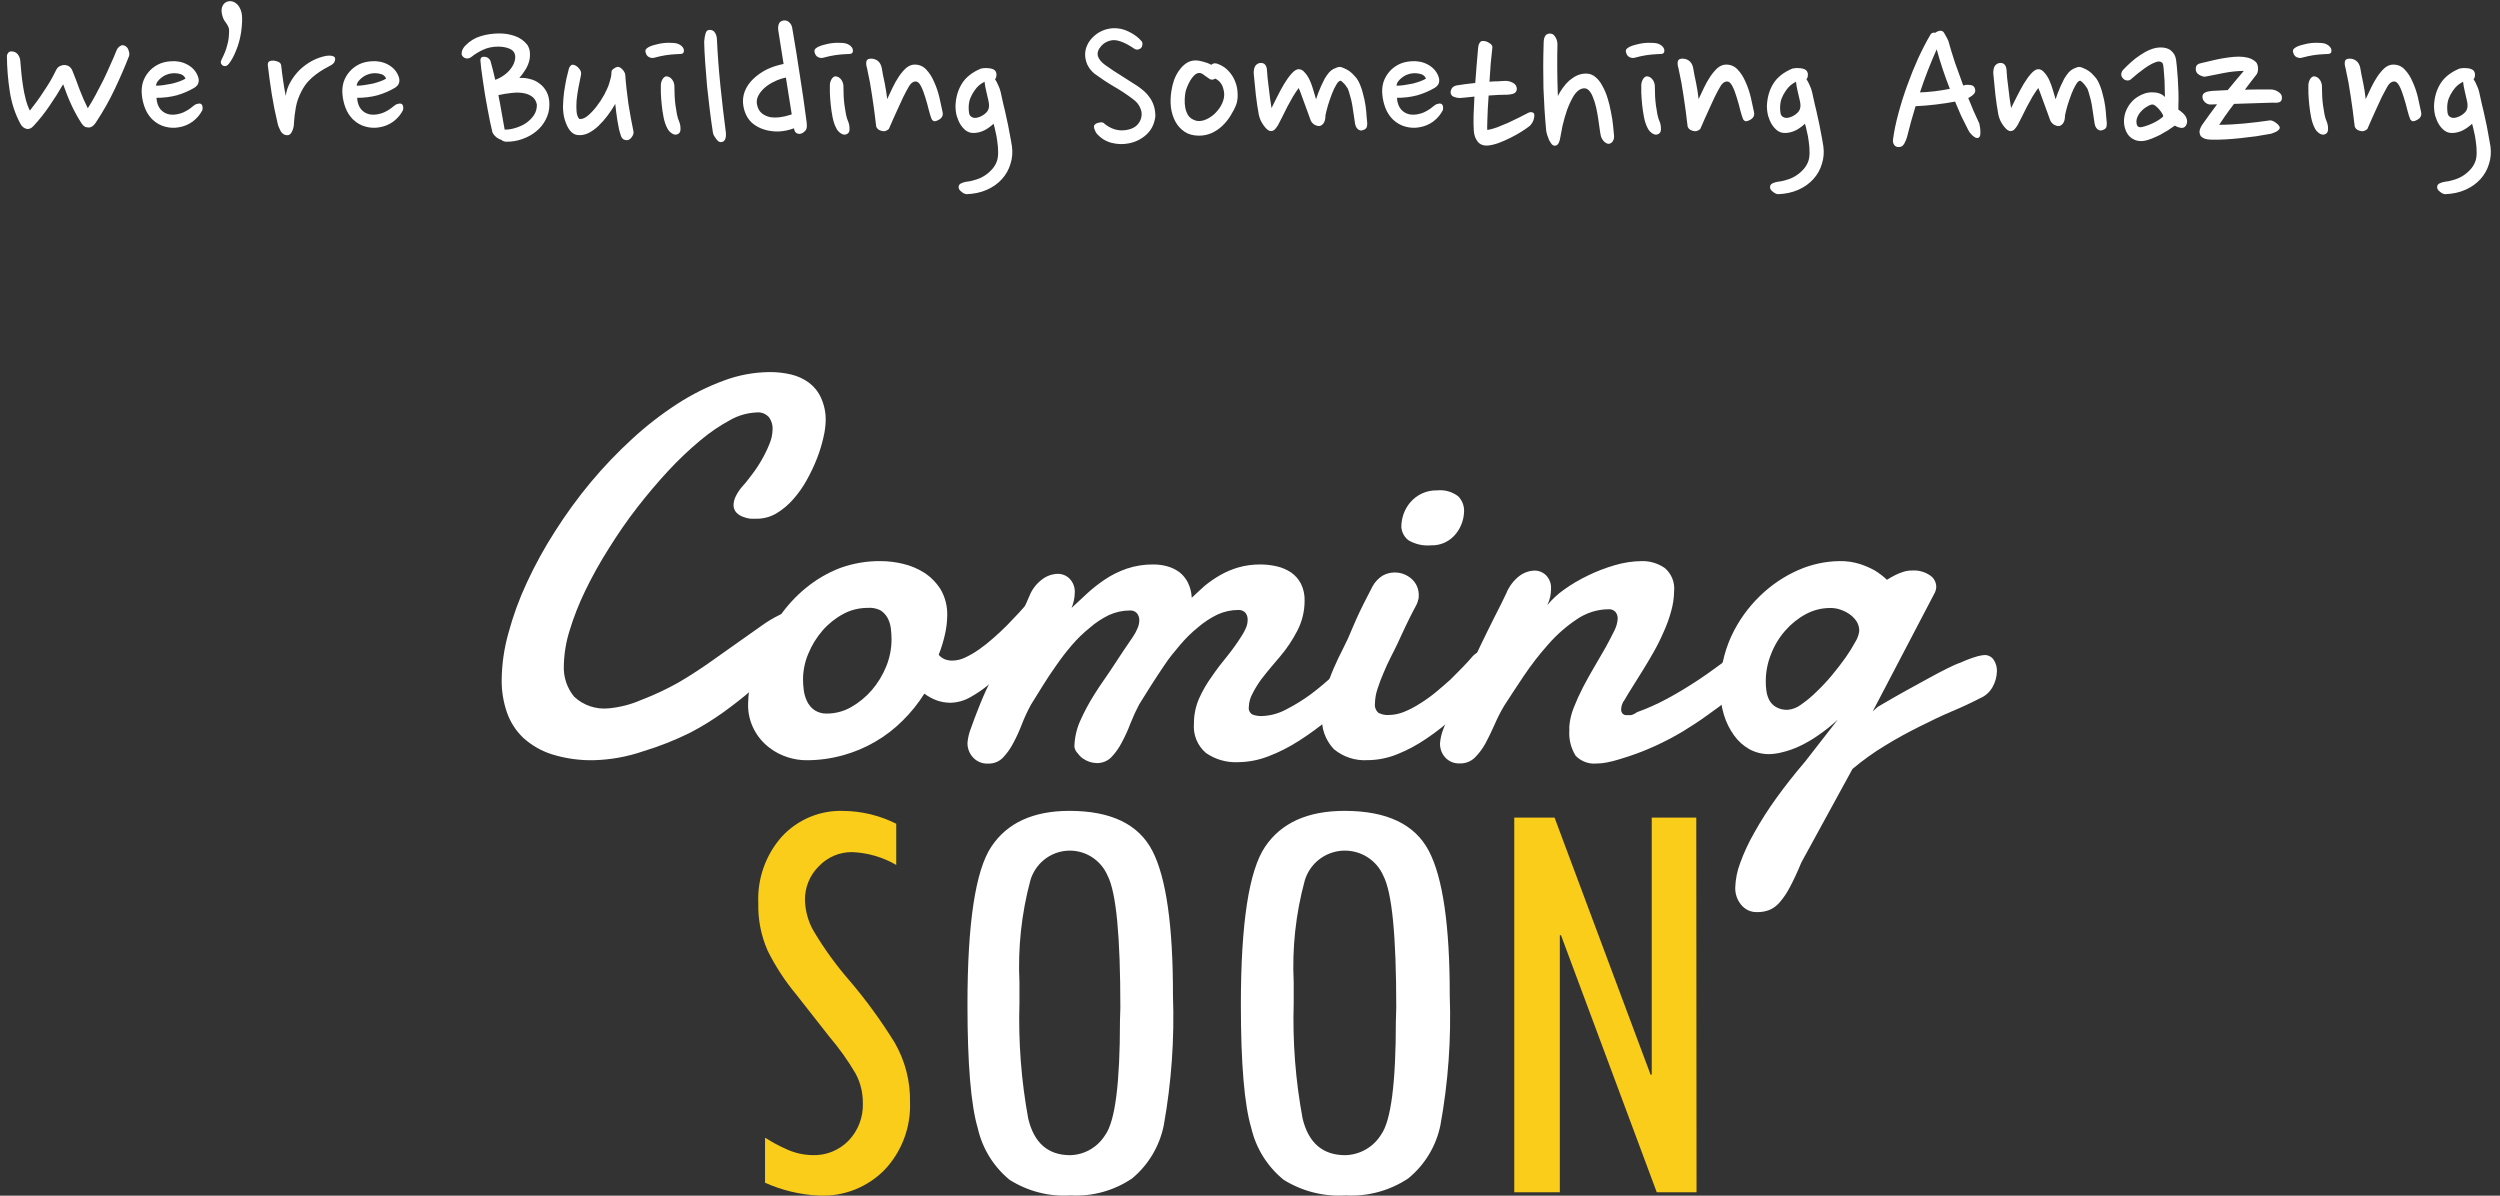
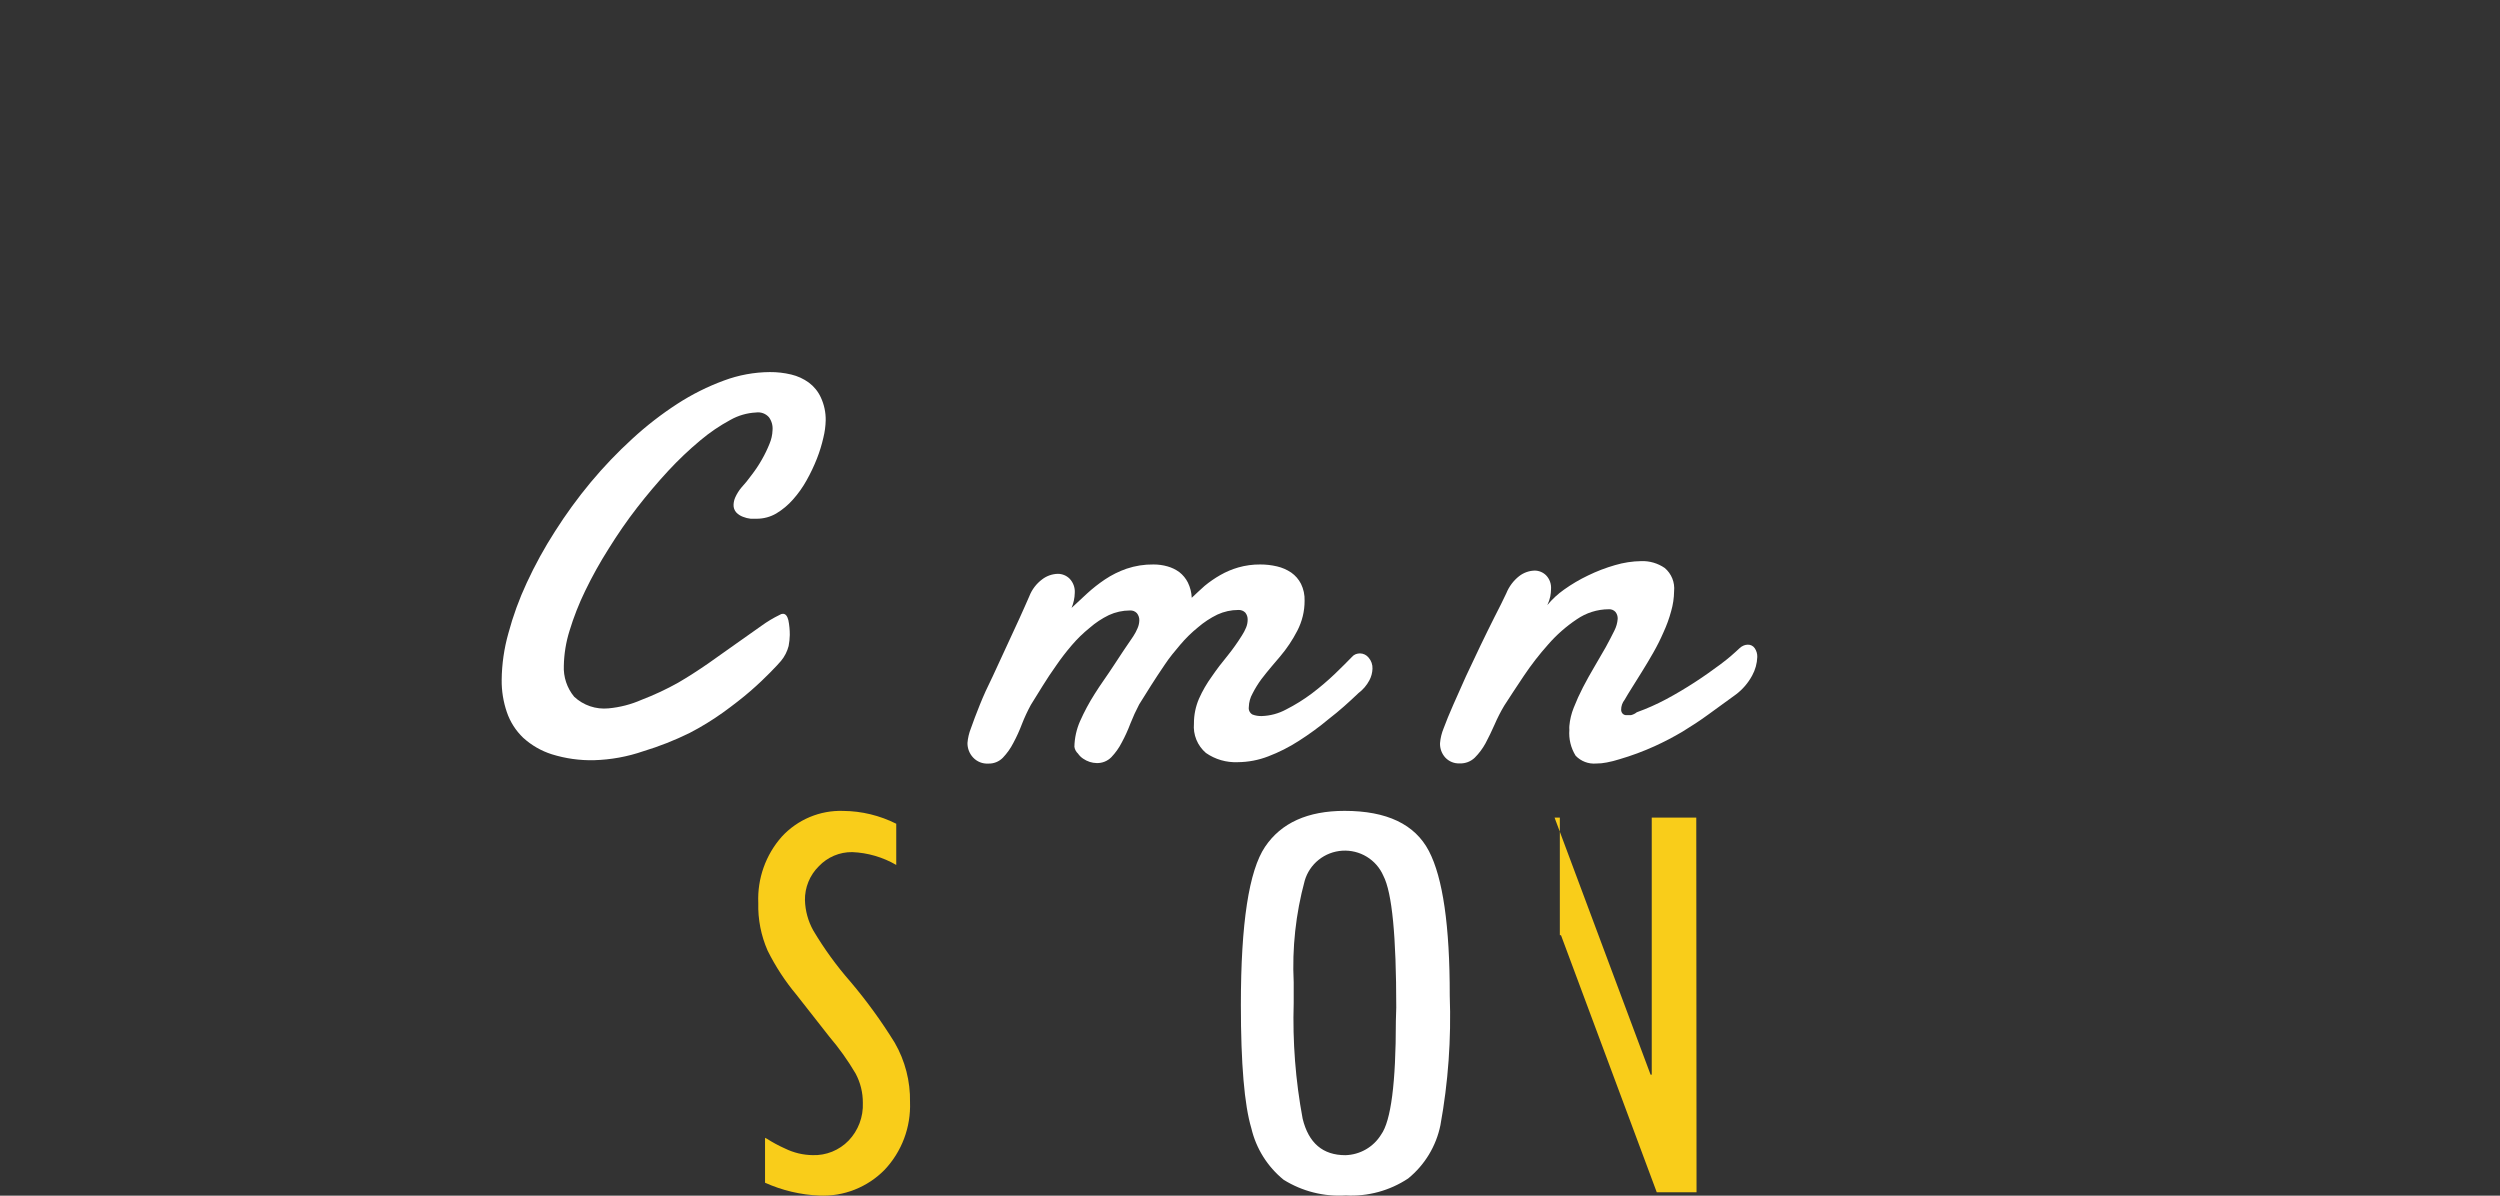
<svg xmlns="http://www.w3.org/2000/svg" width="598" height="286" viewBox="0 0 598 286" fill="none">
  <rect x="0" y="0" width="598" height="286" fill="#333333" stroke="none" />
  <path d="M197.506 100.571C197.474 101.958 197.288 103.337 196.952 104.683C196.567 106.388 196.053 108.06 195.413 109.686C194.712 111.469 193.889 113.202 192.95 114.873C192.039 116.524 190.944 118.068 189.688 119.476C188.536 120.791 187.186 121.92 185.686 122.822C184.276 123.644 182.672 124.078 181.039 124.08H179.561C178.927 124.014 178.305 123.859 177.714 123.62C177.108 123.398 176.561 123.041 176.114 122.576C175.665 122.07 175.433 121.409 175.467 120.735C175.487 120.131 175.623 119.537 175.868 118.985C176.25 118.134 176.747 117.339 177.345 116.622C178.115 115.793 178.946 114.781 179.838 113.553C180.723 112.404 181.525 111.194 182.239 109.932C182.931 108.727 183.538 107.476 184.055 106.187C184.505 105.138 184.756 104.014 184.794 102.873C184.885 101.78 184.579 100.691 183.932 99.804C183.554 99.374 183.075 99.046 182.537 98.847C182 98.649 181.421 98.587 180.854 98.668C178.691 98.773 176.582 99.383 174.698 100.448C172.147 101.827 169.744 103.462 167.526 105.328C164.83 107.578 162.28 109.997 159.893 112.571C157.307 115.364 154.814 118.31 152.382 121.441C149.951 124.571 147.704 127.855 145.58 131.262C143.522 134.508 141.651 137.869 139.978 141.328C138.476 144.417 137.22 147.618 136.223 150.904C135.383 153.599 134.927 156.399 134.868 159.221C134.739 161.915 135.616 164.561 137.331 166.648C138.422 167.671 139.719 168.45 141.137 168.931C142.554 169.413 144.059 169.587 145.549 169.441C148.291 169.191 150.973 168.497 153.49 167.384C156.511 166.229 159.443 164.854 162.263 163.272C164.633 161.891 167.003 160.356 169.404 158.699L176.206 153.881L182.116 149.707C183.501 148.698 184.974 147.815 186.517 147.067C186.74 146.904 187.01 146.817 187.287 146.822C187.903 146.822 188.333 147.343 188.58 148.356C188.813 149.518 188.926 150.701 188.918 151.886C188.901 152.772 188.808 153.655 188.641 154.525C188.305 155.83 187.685 157.045 186.825 158.085C186.364 158.638 185.502 159.558 184.209 160.878C182.916 162.198 181.377 163.671 179.469 165.328C177.56 166.985 175.375 168.673 172.913 170.453C170.375 172.267 167.711 173.898 164.941 175.333C161.382 177.083 157.687 178.541 153.891 179.691C150.094 181.003 146.118 181.727 142.102 181.84C138.682 181.92 135.272 181.443 132.006 180.428C129.457 179.619 127.115 178.269 125.142 176.469C123.365 174.765 122.024 172.66 121.233 170.331C120.387 167.851 119.97 165.246 120.002 162.627C120.039 158.86 120.577 155.113 121.602 151.487C122.714 147.336 124.187 143.29 126.004 139.395C127.965 135.153 130.217 131.051 132.745 127.118C135.342 123.022 138.201 119.096 141.301 115.364C144.377 111.676 147.698 108.2 151.243 104.96C154.6 101.867 158.215 99.064 162.047 96.581C165.533 94.324 169.26 92.461 173.159 91.026C176.674 89.714 180.394 89.028 184.147 89.001C185.868 88.988 187.584 89.184 189.257 89.584C190.777 89.943 192.211 90.6 193.474 91.517C194.708 92.437 195.692 93.65 196.336 95.047C197.142 96.776 197.542 98.665 197.506 100.571Z" fill="white" />
-   <path d="M210.752 134.216C212.513 134.231 214.265 134.448 215.976 134.861C217.798 135.282 219.533 136.01 221.107 137.014C222.697 138.053 224.038 139.429 225.033 141.042C226.1 142.914 226.635 145.04 226.578 147.192C226.562 148.65 226.396 150.103 226.084 151.528C225.704 153.267 225.188 154.974 224.538 156.632C224.938 157.105 225.447 157.475 226.022 157.708C226.585 157.919 227.182 158.024 227.784 158.016C228.857 158.002 229.913 157.75 230.875 157.278C232.053 156.719 233.18 156.061 234.244 155.31C235.44 154.464 236.585 153.55 237.675 152.573C238.819 151.558 239.932 150.544 240.952 149.498C241.972 148.453 242.868 147.499 243.703 146.608L245.774 144.301C245.914 144.157 246.082 144.041 246.268 143.962C246.454 143.883 246.654 143.841 246.856 143.84C247.179 143.852 247.495 143.942 247.775 144.102C248.055 144.263 248.292 144.49 248.463 144.763C248.974 145.525 249.224 146.431 249.174 147.346C249.12 148.662 248.782 149.952 248.185 151.128C247.281 152.868 246.029 154.406 244.507 155.648L241.014 159.461C239.695 160.906 238.28 162.262 236.779 163.52C235.345 164.746 233.792 165.828 232.142 166.749C230.667 167.603 228.996 168.068 227.289 168.102C226.238 168.087 225.195 167.911 224.198 167.579C223.09 167.183 222.048 166.623 221.107 165.919C219.626 168.277 217.873 170.454 215.883 172.407C211.918 176.356 206.985 179.207 201.572 180.678C198.674 181.483 195.677 181.876 192.669 181.847C191.263 181.819 189.869 181.591 188.527 181.17C186.892 180.671 185.363 179.879 184.014 178.833C182.53 177.701 181.307 176.264 180.429 174.621C179.386 172.675 178.874 170.49 178.945 168.286C178.988 166.211 179.268 164.148 179.78 162.136C180.383 159.611 181.231 157.149 182.314 154.787C183.486 152.163 184.914 149.66 186.58 147.315C188.323 144.819 190.403 142.574 192.762 140.642C195.209 138.63 197.964 137.021 200.923 135.876C204.071 134.734 207.401 134.171 210.752 134.216ZM207.445 145.408C205.424 145.412 203.437 145.92 201.664 146.884C199.802 147.892 198.137 149.225 196.75 150.82C195.325 152.472 194.177 154.341 193.349 156.355C192.523 158.302 192.093 160.392 192.082 162.505C192.088 163.39 192.149 164.273 192.268 165.15C192.389 166.069 192.66 166.962 193.071 167.794C193.463 168.616 194.059 169.325 194.802 169.854C195.718 170.45 196.8 170.741 197.893 170.685C199.89 170.666 201.849 170.136 203.581 169.147C205.451 168.086 207.123 166.713 208.527 165.088C209.983 163.392 211.153 161.47 211.989 159.4C212.815 157.356 213.245 155.176 213.256 152.973C213.249 152.1 213.197 151.227 213.101 150.359C212.995 149.48 212.733 148.626 212.329 147.838C211.911 147.073 211.305 146.428 210.567 145.962C209.596 145.498 208.517 145.306 207.445 145.408Z" fill="white" />
  <path d="M256.995 178.634C257.037 176.522 257.497 174.439 258.35 172.504C259.349 170.257 260.513 168.085 261.832 166.007C263.219 163.77 264.914 161.502 266.393 159.203C267.872 156.905 269.474 154.545 271.107 152.154C271.506 151.543 271.846 150.897 272.124 150.224C272.378 149.632 272.514 148.997 272.525 148.354C272.535 147.741 272.328 147.144 271.939 146.668C271.728 146.444 271.469 146.27 271.181 146.158C270.893 146.047 270.584 146.001 270.276 146.025C268.541 146.028 266.827 146.404 265.253 147.128C263.581 147.939 262.026 148.97 260.631 150.193C259.086 151.437 257.662 152.822 256.378 154.33C255.048 155.876 253.804 157.493 252.65 159.173C251.479 160.828 250.369 162.483 249.353 164.138L246.579 168.612C245.773 170.088 245.063 171.613 244.453 173.179C243.869 174.735 243.179 176.251 242.389 177.715C241.732 179.003 240.891 180.19 239.893 181.239C239.439 181.706 238.892 182.073 238.287 182.316C237.682 182.559 237.032 182.672 236.38 182.649C235.709 182.686 235.039 182.576 234.416 182.327C233.793 182.078 233.233 181.696 232.775 181.208C231.884 180.263 231.398 179.01 231.419 177.715C231.519 176.505 231.799 175.318 232.251 174.19C232.805 172.596 233.514 170.727 234.377 168.582C235.24 166.436 236.267 164.168 237.458 161.778L240.755 154.637L243.837 147.956C244.792 145.872 245.562 144.094 246.21 142.623C246.835 141.014 247.903 139.612 249.291 138.577C250.363 137.758 251.668 137.297 253.019 137.26C253.546 137.257 254.068 137.359 254.554 137.559C255.041 137.759 255.483 138.053 255.854 138.424C256.281 138.872 256.611 139.403 256.823 139.983C257.035 140.562 257.125 141.18 257.087 141.795C257.062 143.039 256.801 144.266 256.317 145.412L260.014 141.979C261.355 140.75 262.787 139.623 264.298 138.608C265.905 137.533 267.645 136.667 269.474 136.034C271.547 135.334 273.726 134.992 275.915 135.022C277.05 135.016 278.181 135.171 279.273 135.482C280.295 135.766 281.256 136.233 282.108 136.861C282.961 137.53 283.656 138.378 284.142 139.344C284.699 140.483 285.014 141.725 285.066 142.991C286.052 142.041 287.1 141.091 288.148 140.14C289.315 139.179 290.562 138.318 291.876 137.566C293.245 136.781 294.704 136.164 296.221 135.727C297.924 135.244 299.688 135.007 301.46 135.022C302.808 135.018 304.153 135.173 305.465 135.482C306.676 135.763 307.825 136.261 308.855 136.953C309.846 137.648 310.65 138.574 311.197 139.65C311.812 140.908 312.108 142.297 312.06 143.696C312.068 146.202 311.465 148.674 310.303 150.898C309.175 153.089 307.8 155.145 306.205 157.027C305.712 157.64 305.034 158.437 304.171 159.418C303.339 160.399 302.507 161.441 301.706 162.483C300.917 163.559 300.216 164.696 299.611 165.885C299.049 166.878 298.742 167.994 298.717 169.133C298.664 169.481 298.718 169.838 298.872 170.155C299.026 170.472 299.273 170.736 299.58 170.911C300.297 171.183 301.062 171.308 301.829 171.279C303.856 171.214 305.84 170.679 307.622 169.716C309.785 168.619 311.847 167.338 313.785 165.885C315.711 164.426 317.553 162.861 319.301 161.195C321.027 159.571 322.382 158.131 323.399 157.119C323.638 156.833 323.945 156.612 324.293 156.476C324.619 156.358 324.963 156.296 325.31 156.292C325.708 156.297 326.1 156.391 326.457 156.566C326.814 156.741 327.127 156.993 327.374 157.303C328.015 158.041 328.346 158.996 328.299 159.97C328.264 160.933 328.011 161.875 327.559 162.728C326.924 163.929 326.03 164.976 324.94 165.793C322.66 167.969 320.318 170.083 317.914 171.922C315.619 173.844 313.2 175.615 310.673 177.224C308.366 178.713 305.908 179.956 303.339 180.933C301.02 181.83 298.555 182.297 296.067 182.312C293.355 182.43 290.679 181.654 288.456 180.105C287.453 179.245 286.67 178.16 286.172 176.94C285.673 175.719 285.474 174.399 285.59 173.087C285.577 171.044 285.987 169.02 286.792 167.141C287.629 165.262 288.662 163.474 289.873 161.808C291.044 160.092 292.308 158.437 293.633 156.843C294.867 155.308 296.01 153.701 297.053 152.032C297.451 151.421 297.792 150.775 298.07 150.101C298.313 149.507 298.439 148.873 298.44 148.231C298.459 147.622 298.263 147.026 297.885 146.546C297.67 146.327 297.41 146.156 297.123 146.045C296.836 145.934 296.529 145.885 296.221 145.902C294.486 145.902 292.772 146.279 291.198 147.006C289.521 147.822 287.956 148.853 286.545 150.07C285.011 151.315 283.598 152.7 282.324 154.208C280.999 155.771 279.736 157.273 278.565 159.05C277.394 160.828 276.315 162.36 275.298 164.015L272.494 168.49C271.711 169.972 271.012 171.497 270.399 173.056C269.814 174.613 269.125 176.128 268.334 177.592C267.678 178.881 266.837 180.068 265.838 181.116C265.383 181.58 264.835 181.945 264.23 182.188C263.626 182.43 262.977 182.546 262.325 182.526C261.76 182.515 261.2 182.422 260.661 182.25C260.091 182.064 259.551 181.795 259.059 181.454C258.585 181.135 258.177 180.73 257.857 180.258C257.39 179.832 257.085 179.258 256.995 178.634Z" fill="white" />
-   <path d="M328.343 140.2C328.921 139.162 329.753 138.291 330.759 137.669C331.622 137.198 332.586 136.947 333.567 136.937C335.067 136.917 336.52 137.46 337.644 138.462C338.2 138.95 338.642 139.555 338.939 140.235C339.237 140.915 339.383 141.653 339.366 142.396C339.366 142.792 339.366 143.158 339.215 143.524C339.143 143.919 339.011 144.3 338.822 144.653C338.218 145.751 337.765 146.696 337.373 147.428L336.346 149.532L335.44 151.453C335.168 152.094 334.806 152.856 334.383 153.741C333.96 154.625 333.326 155.936 332.692 157.156C332.057 158.376 331.484 159.657 330.94 160.968C330.388 162.222 329.904 163.504 329.49 164.811C329.115 165.932 328.911 167.104 328.886 168.288C328.833 168.7 328.882 169.12 329.029 169.509C329.177 169.898 329.419 170.243 329.732 170.514C330.479 170.896 331.312 171.075 332.148 171.032C333.4 171.014 334.638 170.766 335.802 170.3C337.129 169.762 338.403 169.098 339.607 168.318C340.934 167.5 342.206 166.593 343.413 165.604C344.681 164.567 345.829 163.53 346.946 162.554L349.966 159.504C350.902 158.529 351.688 157.675 352.322 156.912C352.959 156.201 353.85 155.773 354.798 155.723C355.164 155.72 355.525 155.811 355.847 155.987C356.169 156.163 356.442 156.419 356.64 156.729C357.148 157.482 357.403 158.381 357.365 159.291C357.341 160.348 357.094 161.388 356.64 162.341C356.079 163.507 355.288 164.544 354.315 165.39C352.171 167.556 350.027 169.66 347.822 171.49C345.697 173.411 343.436 175.175 341.057 176.766C338.883 178.249 336.553 179.487 334.111 180.456C331.871 181.353 329.484 181.818 327.074 181.828C324.189 182 321.345 181.075 319.101 179.236C318.071 178.167 317.282 176.886 316.787 175.481C316.292 174.076 316.103 172.579 316.232 171.093C316.218 169.174 316.482 167.263 317.018 165.421C317.562 163.587 318.207 161.785 318.95 160.023C319.705 158.285 320.491 156.607 321.336 154.991C322.117 153.483 322.823 151.935 323.45 150.355C323.662 149.837 324.024 148.983 324.537 147.855C325.051 146.726 325.595 145.568 326.199 144.378L328.343 140.2ZM335.198 126.05C335.203 125.012 335.376 123.981 335.712 123C336.07 121.974 336.613 121.023 337.312 120.194C338.103 119.258 339.091 118.512 340.204 118.011C341.317 117.51 342.527 117.266 343.745 117.297C345.541 117.108 347.341 117.609 348.788 118.7C349.253 119.166 349.619 119.722 349.863 120.336C350.107 120.95 350.225 121.607 350.208 122.268C350.19 123.171 350.037 124.065 349.755 124.921C349.439 125.883 348.959 126.781 348.335 127.575C347.628 128.504 346.711 129.249 345.66 129.748C344.609 130.247 343.456 130.484 342.295 130.441C340.411 130.614 338.521 130.188 336.889 129.221C336.402 128.843 335.998 128.365 335.707 127.819C335.415 127.272 335.242 126.669 335.198 126.05Z" fill="white" />
  <path d="M360.306 141.915C360.959 140.303 362.016 138.891 363.372 137.819C364.439 136.989 365.738 136.522 367.082 136.484C368.101 136.484 369.079 136.885 369.811 137.601C370.23 138.032 370.554 138.549 370.76 139.116C370.966 139.683 371.05 140.288 371.007 140.891C371.002 141.496 370.94 142.099 370.823 142.691C370.671 143.4 370.434 144.088 370.118 144.74C371.28 143.336 372.621 142.094 374.104 141.046C375.916 139.754 377.834 138.622 379.838 137.664C381.92 136.649 384.084 135.818 386.308 135.181C388.35 134.574 390.465 134.25 392.593 134.219C394.589 134.151 396.554 134.727 398.205 135.863C399 136.532 399.621 137.388 400.011 138.357C400.402 139.326 400.55 140.378 400.443 141.419C400.425 143.037 400.188 144.645 399.738 146.198C399.276 147.913 398.671 149.585 397.929 151.195C397.203 152.875 396.384 154.513 395.476 156.099C394.556 157.713 393.667 159.202 392.777 160.63L390.355 164.51C389.619 165.658 389.037 166.651 388.607 167.396C388.066 168.072 387.774 168.916 387.779 169.786C387.78 170.117 387.9 170.437 388.117 170.686C388.245 170.824 388.403 170.929 388.579 170.994C388.755 171.058 388.943 171.081 389.129 171.058H390.14C390.645 170.937 391.116 170.704 391.52 170.375C393.921 169.512 396.257 168.474 398.511 167.272C400.903 165.999 403.172 164.634 405.38 163.206C407.587 161.778 409.58 160.351 411.512 158.923C413.444 157.495 414.885 156.192 416.111 155.044C416.403 154.761 416.747 154.54 417.123 154.392C417.426 154.273 417.748 154.21 418.074 154.206C418.397 154.194 418.718 154.264 419.007 154.411C419.296 154.557 419.545 154.775 419.729 155.044C420.15 155.663 420.365 156.403 420.343 157.154C420.287 158.711 419.866 160.232 419.116 161.592C418.158 163.371 416.829 164.917 415.222 166.123L408.599 170.934C406.606 172.393 404.552 173.727 402.467 175C400.293 176.292 398.052 177.463 395.752 178.507C393.036 179.738 390.239 180.775 387.381 181.61C386.376 181.933 385.351 182.192 384.315 182.386C383.487 182.554 382.644 182.637 381.8 182.635C380.897 182.71 379.989 182.583 379.141 182.261C378.293 181.939 377.525 181.43 376.894 180.772C375.744 178.922 375.217 176.744 375.392 174.565C375.366 174.255 375.366 173.944 375.392 173.634C375.522 172.141 375.873 170.676 376.434 169.289C377.086 167.627 377.823 166.001 378.642 164.416C379.501 162.772 380.42 161.096 381.402 159.451L384.1 154.795C384.897 153.306 385.602 152.002 386.154 150.854C386.606 149.977 386.877 149.016 386.952 148.03C386.978 147.436 386.793 146.852 386.43 146.385C386.226 146.158 385.974 145.982 385.692 145.869C385.41 145.756 385.107 145.709 384.805 145.733C382.069 145.747 379.399 146.59 377.14 148.154C374.619 149.837 372.33 151.851 370.333 154.144C368.222 156.508 366.275 159.018 364.507 161.654C362.728 164.323 361.165 166.682 359.815 168.793C358.952 170.24 358.183 171.743 357.516 173.293C356.811 174.907 356.075 176.396 355.339 177.793C354.647 179.06 353.779 180.22 352.763 181.238C352.285 181.696 351.722 182.053 351.106 182.288C350.49 182.522 349.833 182.63 349.176 182.604C348.533 182.639 347.89 182.532 347.292 182.291C346.693 182.05 346.154 181.68 345.711 181.207C344.861 180.27 344.41 179.033 344.454 177.762C344.556 176.544 344.845 175.351 345.312 174.224C345.926 172.61 346.661 170.717 347.612 168.606C348.562 166.496 349.574 164.168 350.678 161.716L354.143 154.392C355.308 152.002 356.412 149.705 357.485 147.595C358.558 145.485 359.632 143.405 360.306 141.915Z" fill="white" />
-   <path d="M440.09 134.215C441.726 134.189 443.356 134.428 444.917 134.924C446.145 135.319 447.332 135.835 448.46 136.465C449.499 137.104 450.472 137.848 451.363 138.684C451.943 138.314 452.585 137.945 453.257 137.606C453.886 137.285 454.54 137.017 455.212 136.804C455.901 136.571 456.624 136.457 457.35 136.465C458.861 136.364 460.363 136.764 461.627 137.606C462.086 137.9 462.466 138.305 462.733 138.784C462.999 139.262 463.144 139.8 463.155 140.349C463.142 140.924 462.984 141.486 462.696 141.982L447.941 170.185L449.163 169.075C454.112 166.147 458.328 163.866 461.383 162.202C464.438 160.538 467.126 159.12 469.02 158.472C470.336 157.869 471.694 157.364 473.083 156.962C473.595 156.829 474.116 156.737 474.641 156.685C475.075 156.667 475.507 156.759 475.897 156.953C476.286 157.147 476.621 157.436 476.871 157.794C477.419 158.612 477.697 159.582 477.666 160.568C477.629 161.889 477.273 163.18 476.627 164.329C475.946 165.559 474.868 166.516 473.572 167.041C471.678 168.028 469.478 169.075 466.973 170.123C464.468 171.171 461.811 172.466 459.092 173.822C456.373 175.178 453.593 176.689 450.843 178.384C448.128 180.028 445.544 181.883 443.114 183.932L430.895 206.278C429.897 208.683 428.98 210.655 428.145 212.196C427.484 213.49 426.674 214.701 425.732 215.803C425.061 216.606 424.214 217.239 423.257 217.652C422.332 218.014 421.347 218.192 420.355 218.176C419.625 218.207 418.897 218.068 418.23 217.769C417.562 217.469 416.972 217.018 416.506 216.45C415.543 215.297 415.032 213.827 415.07 212.32C415.134 210.293 415.537 208.293 416.261 206.402C417.178 203.882 418.313 201.447 419.652 199.128C421.242 196.282 422.996 193.534 424.907 190.898C426.954 188.062 429.245 185.134 431.78 182.175L439.601 172.127C438.124 173.514 436.54 174.781 434.866 175.918C433.456 176.909 431.963 177.775 430.406 178.507C429.112 179.114 427.761 179.589 426.373 179.925C425.316 180.209 424.229 180.364 423.135 180.387C421.505 180.395 419.898 179.992 418.461 179.216C417.014 178.401 415.763 177.275 414.795 175.918C413.711 174.414 412.885 172.736 412.351 170.956C411.753 168.957 411.454 166.879 411.465 164.791C411.415 160.419 412.333 156.091 414.153 152.123C415.843 148.521 418.173 145.261 421.027 142.506C423.695 139.918 426.798 137.831 430.192 136.342C433.317 134.973 436.683 134.25 440.09 134.215ZM437.676 145.435C435.671 145.445 433.698 145.953 431.933 146.914C430.073 147.922 428.408 149.259 427.015 150.859C425.562 152.522 424.413 154.432 423.624 156.5C422.786 158.574 422.361 160.794 422.371 163.034C422.365 163.777 422.416 164.519 422.524 165.253C422.622 166.016 422.85 166.757 423.196 167.442C423.568 168.13 424.117 168.705 424.785 169.106C425.657 169.608 426.654 169.843 427.656 169.784C428.761 169.681 429.817 169.276 430.711 168.613C432.042 167.699 433.289 166.668 434.438 165.531C435.767 164.27 437.022 162.932 438.196 161.524C439.418 160.044 440.518 158.627 441.495 157.24C442.353 156.024 443.139 154.758 443.848 153.448C444.323 152.682 444.625 151.819 444.733 150.921C444.749 150.052 444.493 149.199 444 148.486C443.495 147.786 442.863 147.19 442.137 146.729C441.403 146.274 440.612 145.922 439.784 145.681C439.097 145.499 438.387 145.416 437.676 145.435Z" fill="white" />
  <path d="M214.383 206.895C211.173 205.032 207.563 203.979 203.86 203.825C202.369 203.805 200.89 204.095 199.515 204.676C198.14 205.257 196.899 206.117 195.869 207.202C194.794 208.259 193.944 209.526 193.373 210.925C192.801 212.324 192.519 213.825 192.544 215.338C192.619 217.868 193.3 220.343 194.527 222.552C197.114 226.913 200.095 231.024 203.433 234.833C207.317 239.421 210.855 244.296 214.017 249.416C216.503 253.729 217.769 258.644 217.677 263.63C217.788 266.605 217.305 269.572 216.257 272.356C215.209 275.141 213.618 277.685 211.577 279.84C209.548 281.9 207.113 283.511 204.429 284.568C201.745 285.626 198.87 286.107 195.991 285.98C191.506 285.794 187.096 284.752 182.997 282.91V272.165L183.424 272.38C184.827 273.277 186.296 274.068 187.817 274.744C189.862 275.744 192.101 276.278 194.374 276.309C195.976 276.364 197.571 276.08 199.058 275.478C200.544 274.875 201.889 273.966 203.006 272.81C204.143 271.617 205.029 270.205 205.61 268.659C206.192 267.114 206.458 265.466 206.392 263.814C206.41 261.361 205.812 258.942 204.653 256.784C202.826 253.68 200.734 250.742 198.4 248.003L190.501 237.933C187.797 234.699 185.483 231.154 183.607 227.372C182.037 223.788 181.276 219.898 181.381 215.982C181.134 210.154 183.159 204.458 187.023 200.11C188.89 198.09 191.166 196.496 193.697 195.437C196.228 194.377 198.955 193.877 201.695 193.97C206.101 194.008 210.441 195.058 214.383 197.04V206.895Z" fill="#F9CD1A" />
-   <path d="M231.418 240.324C231.418 220.859 233.318 208.265 237.117 202.543C240.916 196.82 247.153 193.959 255.829 193.959C265.763 193.959 272.377 197.159 275.668 203.558C278.959 209.957 280.595 221.485 280.574 238.139C280.946 248.526 280.211 258.924 278.38 269.152C277.377 274.152 274.697 278.651 270.792 281.889C266.46 284.812 261.305 286.237 256.103 285.95C250.957 286.28 245.84 284.967 241.475 282.197C237.661 279.06 234.99 274.73 233.887 269.89C232.241 264.311 231.418 254.456 231.418 240.324ZM267.988 241.001C267.988 223.987 267.013 213.496 264.941 209.465C264.136 207.584 262.775 206.001 261.045 204.931C259.314 203.861 257.298 203.357 255.273 203.488C253.248 203.62 251.312 204.38 249.731 205.665C248.151 206.949 247.002 208.696 246.442 210.665C244.331 218.581 243.457 226.782 243.852 234.97V239.893C243.573 249.172 244.277 258.455 245.955 267.583C247.356 273.428 250.709 276.32 256.011 276.32C257.709 276.273 259.368 275.798 260.837 274.938C262.306 274.079 263.539 272.861 264.423 271.398C266.739 268.136 267.897 259.071 267.897 244.2L267.988 241.001Z" fill="white" />
  <path d="M296.816 240.324C296.816 220.859 298.746 208.265 302.608 202.543C306.469 196.82 312.809 193.959 321.626 193.959C331.724 193.959 338.445 197.159 341.791 203.558C345.136 209.957 346.798 221.485 346.778 238.139C347.156 248.526 346.408 258.924 344.547 269.152C343.528 274.152 340.804 278.651 336.835 281.889C332.432 284.812 327.193 286.237 321.905 285.95C316.675 286.28 311.474 284.967 307.037 282.197C303.171 279.051 300.46 274.725 299.324 269.89C297.652 264.311 296.816 254.456 296.816 240.324ZM333.985 241.001C333.985 223.987 332.994 213.496 330.888 209.465C330.07 207.584 328.687 206.001 326.928 204.931C325.169 203.861 323.12 203.357 321.061 203.488C319.003 203.62 317.036 204.38 315.429 205.665C313.823 206.949 312.655 208.696 312.086 210.665C309.94 218.581 309.052 226.782 309.453 234.97V239.893C309.169 249.172 309.886 258.455 311.59 267.583C313.015 273.428 316.422 276.32 321.812 276.32C323.537 276.273 325.223 275.798 326.717 274.938C328.21 274.079 329.463 272.861 330.361 271.398C332.715 268.136 333.892 259.071 333.892 244.2L333.985 241.001Z" fill="white" />
-   <path d="M405.811 285.193H396.297L373.39 223.705H373.113V285.193H362.213V195.574H371.85L394.82 257.062H395.097V195.574H405.75L405.811 285.193Z" fill="#F9CD1A" />
-   <path d="M30.85 13.45C29.883 15.95 28.75 18.567 27.45 21.3C26.183 24 24.667 26.683 22.9 29.35C22.4 30.117 21.833 30.5 21.2 30.5C20.8 30.5 20.467 30.417 20.2 30.25C19.933 30.05 19.7 29.8 19.5 29.5C18.633 28.167 17.85 26.75 17.15 25.25C16.45 23.75 15.767 22.05 15.1 20.15C14.133 21.85 13.05 23.567 11.85 25.3C10.683 27.033 9.4 28.65 8 30.15C7.733 30.45 7.45 30.65 7.15 30.75C6.883 30.85 6.667 30.883 6.5 30.85C5.8 30.75 5.25 30.317 4.85 29.55C3.617 27.25 2.783 24.717 2.35 21.95C1.917 19.183 1.683 16.35 1.65 13.45C1.65 13.183 1.75 12.917 1.95 12.65C2.15 12.383 2.45 12.267 2.85 12.3C3.45 12.333 3.917 12.567 4.25 13C4.583 13.4 4.783 13.9 4.85 14.5C4.917 15.333 5 16.283 5.1 17.35C5.2 18.383 5.333 19.45 5.5 20.55C5.667 21.65 5.883 22.717 6.15 23.75C6.417 24.783 6.75 25.683 7.15 26.45C7.65 25.817 8.183 25.117 8.75 24.35C9.317 23.583 9.867 22.783 10.4 21.95C10.967 21.117 11.5 20.283 12 19.45C12.5 18.583 12.95 17.733 13.35 16.9C13.617 16.333 13.95 15.967 14.35 15.8C14.75 15.633 15.067 15.55 15.3 15.55C16.3 15.55 16.983 16.033 17.35 17C17.917 18.4 18.483 19.883 19.05 21.45C19.65 23.017 20.3 24.5 21 25.9C21.6 24.967 22.217 23.917 22.85 22.75C23.483 21.583 24.1 20.4 24.7 19.2C25.3 17.967 25.867 16.733 26.4 15.5C26.967 14.267 27.467 13.1 27.9 12C28.067 11.6 28.35 11.267 28.75 11C29.15 10.733 29.583 10.75 30.05 11.05C30.417 11.283 30.667 11.667 30.8 12.2C30.967 12.7 30.983 13.117 30.85 13.45ZM46.474 21C45.174 21.767 43.774 22.367 42.274 22.8C40.774 23.2 39.158 23.4 37.424 23.4C37.491 24.567 37.824 25.5 38.424 26.2C39.024 26.867 39.774 27.267 40.674 27.4C41.208 27.467 41.741 27.45 42.274 27.35C42.841 27.25 43.358 27.1 43.824 26.9C44.324 26.667 44.774 26.417 45.174 26.15C45.574 25.883 45.924 25.617 46.224 25.35C46.524 25.083 46.841 24.917 47.174 24.85C47.508 24.75 47.758 24.733 47.924 24.8C48.391 24.967 48.558 25.467 48.424 26.3C47.891 27.367 47.124 28.283 46.124 29.05C45.124 29.783 44.008 30.25 42.774 30.45C41.708 30.65 40.608 30.6 39.474 30.3C38.341 30 37.324 29.417 36.424 28.55C35.658 27.783 35.074 26.883 34.674 25.85C34.274 24.817 34.024 23.75 33.924 22.65C33.824 21.617 33.908 20.633 34.174 19.7C34.474 18.767 34.924 17.95 35.524 17.25C36.124 16.517 36.874 15.917 37.774 15.45C38.674 14.983 39.724 14.717 40.924 14.65C42.358 14.55 43.658 14.817 44.824 15.45C45.991 16.083 46.808 16.967 47.274 18.1C47.541 18.733 47.608 19.283 47.474 19.75C47.374 20.217 47.041 20.633 46.474 21ZM40.724 17.6C40.391 17.667 40.024 17.783 39.624 17.95C39.258 18.117 38.908 18.333 38.574 18.6C38.274 18.833 37.991 19.117 37.724 19.45C37.491 19.75 37.358 20.1 37.324 20.5C37.891 20.5 38.508 20.45 39.174 20.35C39.874 20.25 40.541 20.133 41.174 20C41.841 19.833 42.441 19.65 42.974 19.45C43.541 19.25 44.008 19.033 44.374 18.8C44.108 18.167 43.608 17.783 42.874 17.65C42.174 17.483 41.458 17.467 40.724 17.6ZM54.603 6.4C54.437 6 54.203 5.617 53.904 5.25C53.603 4.883 53.37 4.4 53.203 3.8C52.97 3.033 52.937 2.35 53.103 1.75C53.303 1.15 53.637 0.733 54.103 0.5C54.537 0.3 54.953 0.233 55.353 0.3C55.754 0.367 56.12 0.533 56.453 0.8C56.787 1.033 57.07 1.367 57.303 1.8C57.537 2.2 57.703 2.65 57.803 3.15C57.937 3.95 57.953 4.9 57.853 6C57.787 7.1 57.62 8.217 57.353 9.35C57.087 10.45 56.72 11.533 56.254 12.6C55.82 13.633 55.32 14.517 54.754 15.25C54.52 15.55 54.27 15.733 54.004 15.8C53.737 15.833 53.504 15.8 53.303 15.7C53.103 15.567 52.953 15.383 52.853 15.15C52.787 14.883 52.82 14.617 52.953 14.35C53.287 13.683 53.57 13.067 53.803 12.5C54.037 11.933 54.22 11.367 54.353 10.8C54.52 10.233 54.637 9.667 54.703 9.1C54.77 8.5 54.803 7.867 54.803 7.2C54.803 6.933 54.737 6.667 54.603 6.4ZM79.353 15.5C78.754 15.833 78.12 16.183 77.454 16.55C76.82 16.917 76.17 17.35 75.504 17.85C74.87 18.317 74.254 18.883 73.653 19.55C73.087 20.183 72.57 20.95 72.103 21.85C71.437 23.117 70.987 24.417 70.754 25.75C70.52 27.05 70.37 28.333 70.303 29.6C70.303 30.2 70.153 30.817 69.853 31.45C69.587 32.05 69.204 32.35 68.704 32.35C68.07 32.35 67.553 32.033 67.153 31.4C66.787 30.733 66.537 30.1 66.403 29.5C65.837 27.133 65.37 24.8 65.004 22.5C64.637 20.167 64.32 17.85 64.053 15.55C64.053 15.083 64.187 14.783 64.454 14.65C64.754 14.517 65.087 14.467 65.454 14.5C65.853 14.533 66.237 14.633 66.603 14.8C66.97 14.967 67.187 15.233 67.254 15.6C67.387 16.833 67.553 18.133 67.754 19.5C67.954 20.833 68.153 21.983 68.353 22.95C68.487 21.817 68.853 20.717 69.454 19.65C70.053 18.583 70.787 17.617 71.653 16.75C72.553 15.883 73.553 15.15 74.653 14.55C75.787 13.95 76.937 13.55 78.103 13.35C78.603 13.283 79.02 13.283 79.353 13.35C79.687 13.417 79.92 13.533 80.053 13.7C80.187 13.867 80.204 14.133 80.103 14.5C80.037 14.867 79.787 15.2 79.353 15.5ZM94.472 21C93.172 21.767 91.772 22.367 90.272 22.8C88.772 23.2 87.156 23.4 85.422 23.4C85.489 24.567 85.822 25.5 86.422 26.2C87.022 26.867 87.772 27.267 88.672 27.4C89.206 27.467 89.739 27.45 90.272 27.35C90.839 27.25 91.356 27.1 91.822 26.9C92.322 26.667 92.772 26.417 93.172 26.15C93.572 25.883 93.922 25.617 94.222 25.35C94.522 25.083 94.839 24.917 95.172 24.85C95.506 24.75 95.756 24.733 95.922 24.8C96.389 24.967 96.556 25.467 96.422 26.3C95.889 27.367 95.122 28.283 94.122 29.05C93.122 29.783 92.006 30.25 90.772 30.45C89.706 30.65 88.606 30.6 87.472 30.3C86.339 30 85.322 29.417 84.422 28.55C83.656 27.783 83.072 26.883 82.672 25.85C82.272 24.817 82.022 23.75 81.922 22.65C81.822 21.617 81.906 20.633 82.172 19.7C82.472 18.767 82.922 17.95 83.522 17.25C84.122 16.517 84.872 15.917 85.772 15.45C86.672 14.983 87.722 14.717 88.922 14.65C90.356 14.55 91.656 14.817 92.822 15.45C93.989 16.083 94.806 16.967 95.272 18.1C95.539 18.733 95.606 19.283 95.472 19.75C95.372 20.217 95.039 20.633 94.472 21ZM88.722 17.6C88.389 17.667 88.022 17.783 87.622 17.95C87.256 18.117 86.906 18.333 86.572 18.6C86.272 18.833 85.989 19.117 85.722 19.45C85.489 19.75 85.356 20.1 85.322 20.5C85.889 20.5 86.506 20.45 87.172 20.35C87.872 20.25 88.539 20.133 89.172 20C89.839 19.833 90.439 19.65 90.972 19.45C91.539 19.25 92.006 19.033 92.372 18.8C92.106 18.167 91.606 17.783 90.872 17.65C90.172 17.483 89.456 17.467 88.722 17.6ZM119.415 33.25C119.082 33.117 118.732 32.867 118.365 32.5C118.032 32.133 117.832 31.817 117.765 31.55C117.599 30.883 117.415 30.067 117.215 29.1C117.015 28.133 116.815 27.1 116.615 26C116.415 24.9 116.215 23.783 116.015 22.65C115.849 21.483 115.682 20.383 115.515 19.35C115.349 18.283 115.215 17.333 115.115 16.5C115.015 15.667 114.949 15 114.915 14.5C114.915 13.967 115.099 13.667 115.465 13.6C116.332 13.5 116.949 13.817 117.315 14.55C117.482 15.15 117.665 15.833 117.865 16.6C118.065 17.367 118.265 18.2 118.465 19.1C119.265 18.8 119.982 18.417 120.615 17.95C121.249 17.483 121.765 16.983 122.165 16.45C122.599 15.883 122.899 15.317 123.065 14.75C123.265 14.15 123.299 13.567 123.165 13C122.999 12.367 122.532 11.9 121.765 11.6C120.999 11.3 120.132 11.15 119.165 11.15C117.832 11.15 116.632 11.4 115.565 11.9C114.532 12.367 113.582 12.95 112.715 13.65C112.315 13.95 111.882 14.05 111.415 13.95C110.915 13.817 110.582 13.5 110.415 13C110.415 12.533 110.499 12.133 110.665 11.8C110.832 11.467 111.049 11.167 111.315 10.9C112.349 9.833 113.565 9.083 114.965 8.65C116.399 8.217 117.899 8 119.465 8C120.732 8 121.949 8.2 123.115 8.6C124.315 9 125.332 9.717 126.165 10.75C126.565 11.417 126.765 12.117 126.765 12.85C126.799 13.583 126.699 14.3 126.465 15C126.232 15.7 125.899 16.367 125.465 17C125.065 17.633 124.649 18.183 124.215 18.65C125.049 18.583 125.899 18.667 126.765 18.9C127.632 19.1 128.399 19.467 129.065 20C129.765 20.5 130.332 21.167 130.765 22C131.199 22.833 131.415 23.833 131.415 25C131.415 26.333 131.115 27.55 130.515 28.65C129.949 29.75 129.182 30.683 128.215 31.45C127.282 32.217 126.199 32.817 124.965 33.25C123.765 33.683 122.515 33.9 121.215 33.9C120.649 33.9 120.199 33.733 119.865 33.4C119.699 33.4 119.549 33.35 119.415 33.25ZM119.215 22.75C119.482 24.05 119.732 25.4 119.965 26.8C120.199 28.2 120.449 29.6 120.715 31H120.915C121.649 31 122.449 30.867 123.315 30.6C124.215 30.333 125.049 29.95 125.815 29.45C126.582 28.917 127.215 28.283 127.715 27.55C128.215 26.783 128.449 25.933 128.415 25C128.249 24.167 127.865 23.533 127.265 23.1C126.665 22.667 125.932 22.383 125.065 22.25C124.232 22.117 123.299 22.117 122.265 22.25C121.265 22.35 120.249 22.517 119.215 22.75ZM138.967 17.95C138.767 18.85 138.567 19.85 138.367 20.95C138.167 22.017 138.017 23.05 137.917 24.05C137.851 25.05 137.851 25.95 137.917 26.75C138.017 27.55 138.234 28.117 138.567 28.45C139.134 28.55 139.784 28.317 140.517 27.75C141.251 27.15 141.967 26.4 142.667 25.5C143.367 24.6 144.001 23.633 144.567 22.6C145.134 21.533 145.534 20.6 145.767 19.8C145.901 19.4 146.017 18.983 146.117 18.55C146.217 18.117 146.267 17.667 146.267 17.2C146.267 16.933 146.434 16.683 146.767 16.45C147.134 16.183 147.434 16.033 147.667 16C147.834 15.967 148.017 16 148.217 16.1C148.451 16.2 148.651 16.35 148.817 16.55C149.017 16.717 149.184 16.933 149.317 17.2C149.484 17.433 149.567 17.683 149.567 17.95C149.634 18.95 149.734 20.05 149.867 21.25C150.001 22.45 150.151 23.65 150.317 24.85C150.517 26.05 150.717 27.217 150.917 28.35C151.117 29.483 151.317 30.5 151.517 31.4C151.617 31.767 151.517 32.183 151.217 32.65C150.917 33.117 150.584 33.4 150.217 33.5C149.917 33.567 149.601 33.533 149.267 33.4C148.967 33.267 148.734 33 148.567 32.6C148.401 32.133 148.234 31.567 148.067 30.9C147.934 30.2 147.801 29.483 147.667 28.75C147.567 27.983 147.467 27.267 147.367 26.6C147.267 25.9 147.201 25.317 147.167 24.85C146.667 25.75 146.067 26.667 145.367 27.6C144.701 28.5 143.967 29.333 143.167 30.1C142.401 30.833 141.584 31.417 140.717 31.85C139.884 32.25 139.017 32.4 138.117 32.3C136.784 32.133 135.767 30.883 135.067 28.55C134.801 27.617 134.667 26.583 134.667 25.45C134.701 24.317 134.784 23.2 134.917 22.1C135.084 20.967 135.267 19.9 135.467 18.9C135.701 17.9 135.901 17.083 136.067 16.45C136.134 16.183 136.267 15.95 136.467 15.75C136.667 15.517 136.901 15.433 137.167 15.5C137.667 15.6 138.117 15.9 138.517 16.4C138.951 16.9 139.101 17.417 138.967 17.95ZM163.575 12.35C163.508 12.683 163.275 12.867 162.875 12.9C162.475 12.933 162.142 12.95 161.875 12.95C161.042 12.983 160.175 13.067 159.275 13.2C158.408 13.333 157.492 13.533 156.525 13.8C156.125 13.933 155.692 13.883 155.225 13.65C154.758 13.417 154.475 12.95 154.375 12.25C154.375 11.983 154.475 11.767 154.675 11.6C154.875 11.433 155.108 11.283 155.375 11.15C155.808 10.95 156.325 10.783 156.925 10.65C157.525 10.483 158.125 10.367 158.725 10.3C159.358 10.233 159.958 10.217 160.525 10.25C161.092 10.25 161.558 10.3 161.925 10.4C162.458 10.567 162.875 10.817 163.175 11.15C163.508 11.483 163.642 11.883 163.575 12.35ZM162.425 29C162.658 29.533 162.775 30.117 162.775 30.75C162.808 31.35 162.642 31.767 162.275 32C161.808 32.3 161.308 32.283 160.775 31.95C160.242 31.617 159.842 31.167 159.575 30.6C159.208 29.9 158.925 29.05 158.725 28.05C158.525 27.017 158.375 26 158.275 25C158.175 24 158.108 23.067 158.075 22.2C158.075 21.333 158.075 20.683 158.075 20.25C158.108 19.783 158.242 19.35 158.475 18.95C158.708 18.55 159.008 18.317 159.375 18.25C159.975 18.283 160.458 18.567 160.825 19.1C161.192 19.6 161.358 20.233 161.325 21C161.325 21.6 161.342 22.267 161.375 23C161.408 23.733 161.475 24.467 161.575 25.2C161.675 25.933 161.792 26.65 161.925 27.35C162.058 28.017 162.225 28.567 162.425 29ZM171.484 9.35C171.651 12.983 171.934 16.75 172.334 20.65C172.734 24.517 173.168 28.217 173.634 31.75C173.734 33.217 173.334 33.967 172.434 34C172.234 34 172.034 33.933 171.834 33.8C171.634 33.633 171.451 33.433 171.284 33.2C171.118 32.967 170.951 32.717 170.784 32.45C170.651 32.183 170.568 31.95 170.534 31.75C170.268 30.05 170.018 28.25 169.784 26.35C169.551 24.45 169.334 22.55 169.134 20.65C168.968 18.717 168.818 16.833 168.684 15C168.551 13.167 168.468 11.483 168.434 9.95C168.501 9.15 168.618 8.483 168.784 7.95C168.951 7.383 169.301 7.117 169.834 7.15C170.401 7.183 170.801 7.417 171.034 7.85C171.301 8.25 171.451 8.75 171.484 9.35ZM186.184 7.4C186.084 6.8 186.117 6.25 186.284 5.75C186.484 5.25 186.867 4.967 187.434 4.9C187.934 4.833 188.367 4.967 188.734 5.3C189.134 5.633 189.384 6.067 189.484 6.6C190.15 10.433 190.767 14.25 191.334 18.05C191.934 21.817 192.467 25.517 192.934 29.15C193.067 30.117 193 30.783 192.734 31.15C192.467 31.483 192.15 31.733 191.784 31.9C191.384 32.067 191 32.067 190.634 31.9C190.3 31.733 190.084 31.433 189.984 31L189.934 30.7L189.734 30.75C188.634 31.15 187.484 31.383 186.284 31.45C185.084 31.483 183.934 31.333 182.834 31C181.734 30.667 180.75 30.133 179.884 29.4C179.05 28.633 178.45 27.667 178.084 26.5C177.284 23.933 177.784 21.6 179.584 19.5C180.35 18.633 181.3 17.85 182.434 17.15C183.567 16.45 184.934 15.9 186.534 15.5L187.434 15.3L186.184 7.4ZM181.134 25.25C181.334 26.05 181.7 26.667 182.234 27.1C182.767 27.533 183.4 27.833 184.134 28C184.867 28.133 185.65 28.15 186.484 28.05C187.317 27.95 188.134 27.767 188.934 27.5L189.384 27.35L187.984 18.55L186.984 18.8C186.284 19 185.534 19.317 184.734 19.75C183.967 20.15 183.284 20.633 182.684 21.2C182.084 21.767 181.617 22.4 181.284 23.1C180.984 23.8 180.934 24.517 181.134 25.25ZM204.005 12.35C203.938 12.683 203.705 12.867 203.305 12.9C202.905 12.933 202.571 12.95 202.305 12.95C201.471 12.983 200.605 13.067 199.705 13.2C198.838 13.333 197.921 13.533 196.955 13.8C196.555 13.933 196.121 13.883 195.655 13.65C195.188 13.417 194.905 12.95 194.805 12.25C194.805 11.983 194.905 11.767 195.105 11.6C195.305 11.433 195.538 11.283 195.805 11.15C196.238 10.95 196.755 10.783 197.355 10.65C197.955 10.483 198.555 10.367 199.155 10.3C199.788 10.233 200.388 10.217 200.955 10.25C201.521 10.25 201.988 10.3 202.355 10.4C202.888 10.567 203.305 10.817 203.605 11.15C203.938 11.483 204.071 11.883 204.005 12.35ZM202.855 29C203.088 29.533 203.205 30.117 203.205 30.75C203.238 31.35 203.071 31.767 202.705 32C202.238 32.3 201.738 32.283 201.205 31.95C200.671 31.617 200.271 31.167 200.005 30.6C199.638 29.9 199.355 29.05 199.155 28.05C198.955 27.017 198.805 26 198.705 25C198.605 24 198.538 23.067 198.505 22.2C198.505 21.333 198.505 20.683 198.505 20.25C198.538 19.783 198.671 19.35 198.905 18.95C199.138 18.55 199.438 18.317 199.805 18.25C200.405 18.283 200.888 18.567 201.255 19.1C201.621 19.6 201.788 20.233 201.755 21C201.755 21.6 201.771 22.267 201.805 23C201.838 23.733 201.905 24.467 202.005 25.2C202.105 25.933 202.221 26.65 202.355 27.35C202.488 28.017 202.655 28.567 202.855 29ZM210.914 16.25C211.014 16.75 211.114 17.317 211.214 17.95C211.347 18.55 211.481 19.183 211.614 19.85C211.747 20.483 211.864 21.133 211.964 21.8C212.064 22.467 212.147 23.1 212.214 23.7C212.614 22.833 213.047 21.917 213.514 20.95C213.981 19.983 214.481 19.1 215.014 18.3C215.581 17.467 216.164 16.783 216.764 16.25C217.397 15.717 218.081 15.45 218.814 15.45C219.914 15.45 220.831 15.85 221.564 16.65C222.331 17.45 222.964 18.45 223.464 19.65C223.997 20.817 224.414 22.05 224.714 23.35C225.014 24.65 225.264 25.8 225.464 26.8C225.664 27.7 225.264 28.367 224.264 28.8C223.797 29.033 223.447 29.067 223.214 28.9C222.981 28.733 222.847 28.567 222.814 28.4C222.647 28 222.431 27.3 222.164 26.3C221.931 25.3 221.647 24.283 221.314 23.25C221.014 22.217 220.664 21.317 220.264 20.55C219.864 19.783 219.414 19.433 218.914 19.5C218.314 19.533 217.781 19.983 217.314 20.85C216.914 21.55 216.497 22.333 216.064 23.2C215.664 24.033 215.264 24.9 214.864 25.8C214.464 26.667 214.064 27.55 213.664 28.45C213.297 29.317 212.947 30.117 212.614 30.85C212.381 31.083 212.081 31.25 211.714 31.35C211.381 31.417 211.031 31.383 210.664 31.25C210.331 31.15 210.064 30.983 209.864 30.75C209.664 30.517 209.564 30.283 209.564 30.05C209.264 27.45 208.947 25.083 208.614 22.95C208.314 20.817 207.914 18.633 207.414 16.4C207.181 15.633 207.131 15.033 207.264 14.6C207.431 14.133 207.931 13.95 208.764 14.05C209.931 14.25 210.647 14.983 210.914 16.25ZM238.005 18.95C238.272 19.317 238.522 19.783 238.755 20.35C239.022 20.883 239.222 21.433 239.355 22C239.555 22.9 239.772 23.883 240.005 24.95C240.272 25.983 240.522 27.067 240.755 28.2C241.022 29.333 241.255 30.483 241.455 31.65C241.689 32.817 241.889 33.933 242.055 35C242.255 36.467 242.139 37.867 241.705 39.2C241.305 40.567 240.622 41.783 239.655 42.85C238.689 43.917 237.489 44.767 236.055 45.4C234.622 46.033 233.005 46.383 231.205 46.45C230.805 46.417 230.389 46.217 229.955 45.85C229.522 45.517 229.305 45.167 229.305 44.8C229.272 44.433 229.439 44.133 229.805 43.9C230.205 43.7 230.605 43.567 231.005 43.5C231.705 43.433 232.422 43.283 233.155 43.05C233.922 42.85 234.639 42.55 235.305 42.15C235.972 41.75 236.572 41.267 237.105 40.7C237.672 40.133 238.105 39.467 238.405 38.7C238.639 38.1 238.755 37.367 238.755 36.5C238.755 35.6 238.689 34.717 238.555 33.85C238.455 32.983 238.305 32.167 238.105 31.4C237.939 30.6 237.789 30 237.655 29.6C237.422 29.833 237.122 30.083 236.755 30.35C236.422 30.617 236.039 30.867 235.605 31.1C235.172 31.333 234.689 31.517 234.155 31.65C233.655 31.783 233.139 31.833 232.605 31.8C232.039 31.767 231.505 31.567 231.005 31.2C230.539 30.833 230.122 30.367 229.755 29.8C229.389 29.2 229.089 28.517 228.855 27.75C228.655 26.983 228.555 26.183 228.555 25.35C228.622 23.35 229.122 21.583 230.055 20.05C231.022 18.483 232.555 17.267 234.655 16.4C234.822 16.367 235.039 16.333 235.305 16.3C235.605 16.267 235.905 16.267 236.205 16.3C236.505 16.3 236.789 16.333 237.055 16.4C237.355 16.467 237.605 16.567 237.805 16.7C238.172 16.967 238.355 17.35 238.355 17.85C238.355 18.35 238.239 18.717 238.005 18.95ZM231.705 25.8C231.705 26.167 231.739 26.583 231.805 27.05C231.872 27.483 232.089 27.8 232.455 28C232.855 28.233 233.339 28.267 233.905 28.1C234.505 27.933 235.055 27.65 235.555 27.25C236.022 26.883 236.322 26.483 236.455 26.05C236.622 25.583 236.622 24.967 236.455 24.2C236.289 23.433 236.105 22.633 235.905 21.8C235.705 20.967 235.572 20.217 235.505 19.55C235.105 19.75 234.672 20.033 234.205 20.4C233.772 20.767 233.372 21.233 233.005 21.8C232.639 22.333 232.322 22.933 232.055 23.6C231.822 24.267 231.705 25 231.705 25.8ZM272.963 11.45C272.829 11.617 272.579 11.75 272.213 11.85C271.879 11.917 271.529 11.817 271.163 11.55C270.896 11.35 270.579 11.15 270.213 10.95C269.846 10.717 269.446 10.5 269.013 10.3C268.579 10.1 268.146 9.933 267.713 9.8C267.279 9.667 266.863 9.6 266.463 9.6C265.963 9.6 265.429 9.717 264.863 9.95C264.329 10.183 263.863 10.517 263.463 10.95C262.696 11.783 262.413 12.6 262.613 13.4C262.846 14.167 263.429 14.883 264.363 15.55C264.963 15.983 265.613 16.433 266.313 16.9C267.013 17.333 267.696 17.767 268.363 18.2C269.063 18.633 269.713 19.05 270.312 19.45C270.946 19.85 271.496 20.2 271.963 20.5C272.563 20.9 273.129 21.333 273.663 21.8C274.196 22.267 274.663 22.8 275.063 23.4C275.463 23.967 275.779 24.617 276.013 25.35C276.246 26.083 276.363 26.917 276.363 27.85C276.129 29.683 275.396 31.15 274.163 32.25C272.963 33.317 271.563 34 269.963 34.3C268.563 34.567 267.179 34.517 265.813 34.15C264.479 33.783 263.346 33.083 262.413 32.05C262.179 31.783 261.979 31.417 261.813 30.95C261.646 30.483 261.629 30.15 261.763 29.95C261.963 29.65 262.313 29.45 262.813 29.35C263.313 29.217 263.696 29.233 263.963 29.4C264.729 30.1 265.629 30.617 266.663 30.95C267.696 31.25 268.779 31.267 269.913 31C270.779 30.8 271.479 30.433 272.013 29.9C272.546 29.333 272.879 28.7 273.013 28C273.179 27.267 273.079 26.517 272.713 25.75C272.379 24.95 271.763 24.233 270.863 23.6C269.496 22.567 268.029 21.6 266.463 20.7C264.929 19.8 263.363 18.767 261.763 17.6C260.996 16.933 260.429 16.2 260.063 15.4C259.729 14.6 259.563 13.817 259.563 13.05C259.563 12.25 259.729 11.5 260.063 10.8C260.396 10.067 260.863 9.417 261.463 8.85C262.063 8.25 262.763 7.767 263.563 7.4C264.363 7.033 265.246 6.817 266.213 6.75C267.546 6.683 268.829 6.967 270.063 7.6C271.296 8.2 272.296 8.95 273.063 9.85C273.229 10.05 273.296 10.3 273.263 10.6C273.263 10.9 273.163 11.183 272.963 11.45ZM291.333 15.3C292.333 15.667 293.167 16.217 293.833 16.95C294.533 17.683 295.067 18.517 295.433 19.45C295.8 20.35 296 21.283 296.033 22.25C296.1 23.217 296 24.117 295.733 24.95C295.367 25.883 294.9 26.8 294.333 27.7C293.767 28.6 293.117 29.4 292.383 30.1C291.65 30.8 290.817 31.367 289.883 31.8C288.95 32.233 287.917 32.45 286.783 32.45C285.417 32.45 284.267 32.133 283.333 31.5C282.4 30.867 281.667 30.05 281.133 29.05C280.6 28.05 280.25 26.917 280.083 25.65C279.95 24.383 279.983 23.117 280.183 21.85C280.317 20.917 280.533 20.017 280.833 19.15C281.167 18.25 281.583 17.467 282.083 16.8C282.583 16.1 283.15 15.533 283.783 15.1C284.45 14.667 285.2 14.45 286.033 14.45C286.5 14.45 287.083 14.55 287.783 14.75C288.483 14.917 289.133 15.167 289.733 15.5C290.167 15.1 290.7 15.033 291.333 15.3ZM289.433 18.95C289.067 18.717 288.633 18.417 288.133 18.05C287.667 17.65 287.25 17.45 286.883 17.45C286.483 17.45 286.083 17.633 285.683 18C285.317 18.367 284.983 18.8 284.683 19.3C284.417 19.767 284.183 20.25 283.983 20.75C283.783 21.25 283.65 21.65 283.583 21.95C283.483 22.45 283.417 23.05 283.383 23.75C283.35 24.45 283.4 25.15 283.533 25.85C283.667 26.517 283.917 27.133 284.283 27.7C284.683 28.233 285.267 28.617 286.033 28.85C286.5 28.983 287.05 28.983 287.683 28.85C288.317 28.683 288.933 28.4 289.533 28C290.167 27.6 290.75 27.067 291.283 26.4C291.85 25.733 292.283 24.967 292.583 24.1C292.917 23.133 292.917 22.133 292.583 21.1C292.283 20.033 291.65 19.267 290.683 18.8C290.45 18.967 290.217 19.05 289.983 19.05C289.75 19.05 289.567 19.017 289.433 18.95ZM303.048 16.6C303.081 17.133 303.131 17.8 303.198 18.6C303.298 19.367 303.398 20.183 303.498 21.05C303.598 21.883 303.698 22.717 303.798 23.55C303.931 24.383 304.048 25.15 304.148 25.85C304.515 25.117 304.965 24.217 305.498 23.15C306.031 22.083 306.581 21.067 307.148 20.1C307.748 19.1 308.348 18.267 308.948 17.6C309.581 16.9 310.148 16.55 310.648 16.55C311.181 16.55 311.665 16.817 312.098 17.35C312.565 17.85 312.965 18.467 313.298 19.2C313.631 19.933 313.915 20.717 314.148 21.55C314.415 22.383 314.631 23.117 314.798 23.75C314.931 23.317 315.098 22.833 315.298 22.3C315.531 21.733 315.765 21.167 315.998 20.6C316.265 20 316.548 19.417 316.848 18.85C317.181 18.283 317.531 17.783 317.898 17.35C318.331 16.883 318.798 16.55 319.298 16.35C319.798 16.117 320.165 16 320.398 16C320.698 16 321.048 16.1 321.448 16.3C321.881 16.467 322.315 16.7 322.748 17C323.181 17.3 323.581 17.667 323.948 18.1C324.348 18.5 324.665 18.917 324.898 19.35C325.365 20.25 325.731 21.233 325.998 22.3C326.298 23.367 326.515 24.383 326.648 25.35C326.781 26.317 326.865 27.183 326.898 27.95C326.965 28.683 327.015 29.2 327.048 29.5C327.048 29.933 326.998 30.267 326.898 30.5C326.798 30.7 326.615 30.867 326.348 31C325.981 31.167 325.665 31.233 325.398 31.2C325.131 31.133 324.915 31.017 324.748 30.85C324.581 30.683 324.448 30.5 324.348 30.3C324.248 30.067 324.181 29.867 324.148 29.7C324.048 28.933 323.931 28.15 323.798 27.35C323.698 26.55 323.581 25.783 323.448 25.05C323.315 24.283 323.148 23.583 322.948 22.95C322.781 22.283 322.598 21.7 322.398 21.2C322.331 21.067 322.215 20.9 322.048 20.7C321.915 20.467 321.748 20.25 321.548 20.05C321.381 19.85 321.215 19.683 321.048 19.55C320.881 19.417 320.765 19.333 320.698 19.3C320.365 19.3 320.015 19.617 319.648 20.25C319.281 20.85 318.931 21.583 318.598 22.45C318.265 23.317 317.948 24.233 317.648 25.2C317.381 26.133 317.181 26.933 317.048 27.6C317.048 28.467 316.881 29.117 316.548 29.55C316.215 29.95 315.865 30.15 315.498 30.15C315.131 30.15 314.731 30.017 314.298 29.75C313.898 29.45 313.631 29.117 313.498 28.75C313.298 28.217 313.081 27.617 312.848 26.95C312.615 26.283 312.365 25.6 312.098 24.9C311.865 24.2 311.615 23.517 311.348 22.85C311.115 22.183 310.881 21.583 310.648 21.05C310.181 21.683 309.715 22.383 309.248 23.15C308.815 23.917 308.381 24.7 307.948 25.5C307.548 26.3 307.148 27.1 306.748 27.9C306.381 28.667 306.031 29.35 305.698 29.95C305.465 30.317 305.215 30.65 304.948 30.95C304.681 31.217 304.365 31.35 303.998 31.35C303.731 31.35 303.448 31.233 303.148 31C302.848 30.733 302.565 30.417 302.298 30.05C302.031 29.683 301.781 29.267 301.548 28.8C301.348 28.333 301.198 27.867 301.098 27.4C300.831 25.967 300.598 24.4 300.398 22.7C300.231 20.967 300.065 19.283 299.898 17.65C299.865 17.083 299.931 16.567 300.098 16.1C300.298 15.6 300.665 15.267 301.198 15.1C301.765 15 302.198 15.083 302.498 15.35C302.798 15.617 302.981 16.033 303.048 16.6ZM343.203 21C341.903 21.767 340.503 22.367 339.003 22.8C337.503 23.2 335.886 23.4 334.153 23.4C334.219 24.567 334.553 25.5 335.153 26.2C335.753 26.867 336.503 27.267 337.403 27.4C337.936 27.467 338.469 27.45 339.003 27.35C339.569 27.25 340.086 27.1 340.553 26.9C341.053 26.667 341.503 26.417 341.903 26.15C342.303 25.883 342.653 25.617 342.953 25.35C343.253 25.083 343.569 24.917 343.903 24.85C344.236 24.75 344.486 24.733 344.653 24.8C345.119 24.967 345.286 25.467 345.153 26.3C344.619 27.367 343.853 28.283 342.853 29.05C341.853 29.783 340.736 30.25 339.503 30.45C338.436 30.65 337.336 30.6 336.203 30.3C335.069 30 334.053 29.417 333.153 28.55C332.386 27.783 331.803 26.883 331.403 25.85C331.003 24.817 330.753 23.75 330.653 22.65C330.553 21.617 330.636 20.633 330.903 19.7C331.203 18.767 331.653 17.95 332.253 17.25C332.853 16.517 333.603 15.917 334.503 15.45C335.403 14.983 336.453 14.717 337.653 14.65C339.086 14.55 340.386 14.817 341.553 15.45C342.719 16.083 343.536 16.967 344.003 18.1C344.269 18.733 344.336 19.283 344.203 19.75C344.103 20.217 343.769 20.633 343.203 21ZM337.453 17.6C337.119 17.667 336.753 17.783 336.353 17.95C335.986 18.117 335.636 18.333 335.303 18.6C335.003 18.833 334.719 19.117 334.453 19.45C334.219 19.75 334.086 20.1 334.053 20.5C334.619 20.5 335.236 20.45 335.903 20.35C336.603 20.25 337.269 20.133 337.903 20C338.569 19.833 339.169 19.65 339.703 19.45C340.269 19.25 340.736 19.033 341.103 18.8C340.836 18.167 340.336 17.783 339.603 17.65C338.903 17.483 338.186 17.467 337.453 17.6ZM359.982 19.35C360.615 19.317 361.249 19.467 361.882 19.8C362.515 20.133 362.832 20.65 362.832 21.35C362.765 21.917 362.449 22.283 361.882 22.45C361.349 22.583 360.915 22.65 360.582 22.65C359.915 22.65 359.199 22.667 358.432 22.7C357.665 22.733 356.882 22.783 356.082 22.85C356.015 23.95 355.949 24.983 355.882 25.95C355.849 26.917 355.815 27.783 355.782 28.55C355.749 29.283 355.732 29.883 355.732 30.35C355.732 30.817 355.749 31.067 355.782 31.1C356.515 30.967 357.299 30.75 358.132 30.45C358.999 30.117 359.849 29.767 360.682 29.4C361.549 29 362.382 28.6 363.182 28.2C364.015 27.767 364.799 27.367 365.532 27C365.865 26.833 366.165 26.783 366.432 26.85C366.732 26.917 366.915 27.067 366.982 27.3C367.049 27.667 366.999 28.117 366.832 28.65C366.665 29.183 366.365 29.667 365.932 30.1C365.432 30.5 364.765 30.967 363.932 31.5C363.132 32 362.265 32.483 361.332 32.95C360.399 33.417 359.449 33.833 358.482 34.2C357.549 34.533 356.715 34.733 355.982 34.8C354.882 34.9 354.049 34.6 353.482 33.9C352.915 33.2 352.599 32.317 352.532 31.25C352.465 30.183 352.449 28.95 352.482 27.55C352.549 26.15 352.615 24.667 352.682 23.1C352.049 23.167 351.432 23.233 350.832 23.3C350.265 23.333 349.715 23.383 349.182 23.45C348.749 23.45 348.265 23.35 347.732 23.15C347.232 22.95 346.982 22.567 346.982 22C346.982 21.8 347.065 21.533 347.232 21.2C347.399 20.867 347.765 20.617 348.332 20.45C349.699 20.217 351.215 20.017 352.882 19.85C352.982 18.283 353.099 16.767 353.232 15.3C353.365 13.833 353.482 12.5 353.582 11.3C353.615 10.9 353.732 10.55 353.932 10.25C354.132 9.95 354.349 9.8 354.582 9.8C355.149 9.767 355.682 9.917 356.182 10.25C356.715 10.55 356.982 10.9 356.982 11.3C356.849 12.433 356.715 13.717 356.582 15.15C356.482 16.583 356.382 18.05 356.282 19.55C356.949 19.483 357.582 19.45 358.182 19.45C358.815 19.417 359.415 19.383 359.982 19.35ZM372.542 10.6C372.542 11.4 372.526 12.3 372.492 13.3C372.492 14.3 372.492 15.333 372.492 16.4C372.526 17.467 372.542 18.567 372.542 19.7C372.576 20.833 372.609 21.917 372.642 22.95C372.976 22.283 373.376 21.633 373.842 21C374.309 20.333 374.826 19.75 375.392 19.25C375.992 18.75 376.609 18.35 377.242 18.05C377.909 17.75 378.626 17.6 379.392 17.6C380.226 17.6 380.959 17.867 381.592 18.4C382.259 18.933 382.826 19.65 383.292 20.55C383.792 21.417 384.209 22.4 384.542 23.5C384.876 24.567 385.142 25.667 385.342 26.8C385.576 27.9 385.742 28.967 385.842 30C385.942 31 386.026 31.867 386.092 32.6C386.092 33.133 385.959 33.567 385.692 33.9C385.426 34.233 385.109 34.4 384.742 34.4C384.476 34.4 384.142 34.233 383.742 33.9C383.376 33.533 383.109 33.1 382.942 32.6C382.842 32.2 382.742 31.617 382.642 30.85C382.542 30.083 382.426 29.267 382.292 28.4C382.159 27.5 381.992 26.6 381.792 25.7C381.592 24.8 381.342 24 381.042 23.3C380.776 22.567 380.442 22 380.042 21.6C379.642 21.2 379.176 21.05 378.642 21.15C377.809 21.317 377.076 21.9 376.442 22.9C375.842 23.9 375.309 25.033 374.842 26.3C374.409 27.567 374.042 28.85 373.742 30.15C373.476 31.45 373.276 32.5 373.142 33.3C373.009 33.9 372.826 34.317 372.592 34.55C372.392 34.75 372.159 34.85 371.892 34.85C371.626 34.85 371.376 34.717 371.142 34.45C370.942 34.183 370.742 33.867 370.542 33.5C370.376 33.1 370.226 32.7 370.092 32.3C369.959 31.867 369.876 31.5 369.842 31.2C369.676 29.4 369.542 27.683 369.442 26.05C369.342 24.383 369.259 22.717 369.192 21.05C369.159 19.383 369.142 17.683 369.142 15.95C369.142 14.183 369.176 12.3 369.242 10.3C369.242 8.633 369.842 7.883 371.042 8.05C371.442 8.117 371.792 8.417 372.092 8.95C372.392 9.45 372.542 10 372.542 10.6ZM398.096 12.35C398.03 12.683 397.796 12.867 397.396 12.9C396.996 12.933 396.663 12.95 396.396 12.95C395.563 12.983 394.696 13.067 393.796 13.2C392.93 13.333 392.013 13.533 391.046 13.8C390.646 13.933 390.213 13.883 389.746 13.65C389.28 13.417 388.996 12.95 388.896 12.25C388.896 11.983 388.996 11.767 389.196 11.6C389.396 11.433 389.63 11.283 389.896 11.15C390.33 10.95 390.846 10.783 391.446 10.65C392.046 10.483 392.646 10.367 393.246 10.3C393.88 10.233 394.48 10.217 395.046 10.25C395.613 10.25 396.08 10.3 396.446 10.4C396.98 10.567 397.396 10.817 397.696 11.15C398.03 11.483 398.163 11.883 398.096 12.35ZM396.946 29C397.18 29.533 397.296 30.117 397.296 30.75C397.33 31.35 397.163 31.767 396.796 32C396.33 32.3 395.83 32.283 395.296 31.95C394.763 31.617 394.363 31.167 394.096 30.6C393.73 29.9 393.446 29.05 393.246 28.05C393.046 27.017 392.896 26 392.796 25C392.696 24 392.63 23.067 392.596 22.2C392.596 21.333 392.596 20.683 392.596 20.25C392.63 19.783 392.763 19.35 392.996 18.95C393.23 18.55 393.53 18.317 393.896 18.25C394.496 18.283 394.98 18.567 395.346 19.1C395.713 19.6 395.88 20.233 395.846 21C395.846 21.6 395.863 22.267 395.896 23C395.93 23.733 395.996 24.467 396.096 25.2C396.196 25.933 396.313 26.65 396.446 27.35C396.58 28.017 396.746 28.567 396.946 29ZM405.006 16.25C405.106 16.75 405.206 17.317 405.306 17.95C405.439 18.55 405.573 19.183 405.706 19.85C405.839 20.483 405.956 21.133 406.056 21.8C406.156 22.467 406.239 23.1 406.306 23.7C406.706 22.833 407.139 21.917 407.606 20.95C408.073 19.983 408.573 19.1 409.106 18.3C409.673 17.467 410.256 16.783 410.856 16.25C411.489 15.717 412.173 15.45 412.906 15.45C414.006 15.45 414.923 15.85 415.656 16.65C416.423 17.45 417.056 18.45 417.556 19.65C418.089 20.817 418.506 22.05 418.806 23.35C419.106 24.65 419.356 25.8 419.556 26.8C419.756 27.7 419.356 28.367 418.356 28.8C417.889 29.033 417.539 29.067 417.306 28.9C417.073 28.733 416.939 28.567 416.906 28.4C416.739 28 416.523 27.3 416.256 26.3C416.023 25.3 415.739 24.283 415.406 23.25C415.106 22.217 414.756 21.317 414.356 20.55C413.956 19.783 413.506 19.433 413.006 19.5C412.406 19.533 411.873 19.983 411.406 20.85C411.006 21.55 410.589 22.333 410.156 23.2C409.756 24.033 409.356 24.9 408.956 25.8C408.556 26.667 408.156 27.55 407.756 28.45C407.389 29.317 407.039 30.117 406.706 30.85C406.473 31.083 406.173 31.25 405.806 31.35C405.473 31.417 405.123 31.383 404.756 31.25C404.423 31.15 404.156 30.983 403.956 30.75C403.756 30.517 403.656 30.283 403.656 30.05C403.356 27.45 403.039 25.083 402.706 22.95C402.406 20.817 402.006 18.633 401.506 16.4C401.273 15.633 401.223 15.033 401.356 14.6C401.523 14.133 402.023 13.95 402.856 14.05C404.023 14.25 404.739 14.983 405.006 16.25ZM432.097 18.95C432.364 19.317 432.614 19.783 432.847 20.35C433.114 20.883 433.314 21.433 433.447 22C433.647 22.9 433.864 23.883 434.097 24.95C434.364 25.983 434.614 27.067 434.847 28.2C435.114 29.333 435.347 30.483 435.547 31.65C435.781 32.817 435.981 33.933 436.147 35C436.347 36.467 436.231 37.867 435.797 39.2C435.397 40.567 434.714 41.783 433.747 42.85C432.781 43.917 431.581 44.767 430.147 45.4C428.714 46.033 427.097 46.383 425.297 46.45C424.897 46.417 424.481 46.217 424.047 45.85C423.614 45.517 423.397 45.167 423.397 44.8C423.364 44.433 423.531 44.133 423.897 43.9C424.297 43.7 424.697 43.567 425.097 43.5C425.797 43.433 426.514 43.283 427.247 43.05C428.014 42.85 428.731 42.55 429.397 42.15C430.064 41.75 430.664 41.267 431.197 40.7C431.764 40.133 432.197 39.467 432.497 38.7C432.731 38.1 432.847 37.367 432.847 36.5C432.847 35.6 432.781 34.717 432.647 33.85C432.547 32.983 432.397 32.167 432.197 31.4C432.031 30.6 431.881 30 431.747 29.6C431.514 29.833 431.214 30.083 430.847 30.35C430.514 30.617 430.131 30.867 429.697 31.1C429.264 31.333 428.781 31.517 428.247 31.65C427.747 31.783 427.231 31.833 426.697 31.8C426.131 31.767 425.597 31.567 425.097 31.2C424.631 30.833 424.214 30.367 423.847 29.8C423.481 29.2 423.181 28.517 422.947 27.75C422.747 26.983 422.647 26.183 422.647 25.35C422.714 23.35 423.214 21.583 424.147 20.05C425.114 18.483 426.647 17.267 428.747 16.4C428.914 16.367 429.131 16.333 429.397 16.3C429.697 16.267 429.997 16.267 430.297 16.3C430.597 16.3 430.881 16.333 431.147 16.4C431.447 16.467 431.697 16.567 431.897 16.7C432.264 16.967 432.447 17.35 432.447 17.85C432.447 18.35 432.331 18.717 432.097 18.95ZM425.797 25.8C425.797 26.167 425.831 26.583 425.897 27.05C425.964 27.483 426.181 27.8 426.547 28C426.947 28.233 427.431 28.267 427.997 28.1C428.597 27.933 429.147 27.65 429.647 27.25C430.114 26.883 430.414 26.483 430.547 26.05C430.714 25.583 430.714 24.967 430.547 24.2C430.381 23.433 430.197 22.633 429.997 21.8C429.797 20.967 429.664 20.217 429.597 19.55C429.197 19.75 428.764 20.033 428.297 20.4C427.864 20.767 427.464 21.233 427.097 21.8C426.731 22.333 426.414 22.933 426.147 23.6C425.914 24.267 425.797 25 425.797 25.8ZM456.154 32.8C455.988 33.367 455.771 33.883 455.504 34.35C455.238 34.783 454.954 35.033 454.654 35.1C454.021 35.267 453.538 35.167 453.204 34.8C452.871 34.433 452.738 33.967 452.804 33.4C453.071 31.4 453.504 29.3 454.104 27.1C454.704 24.867 455.404 22.65 456.204 20.45C457.004 18.217 457.871 16.067 458.804 14C459.771 11.9 460.754 10 461.754 8.3C461.921 8.033 462.104 7.883 462.304 7.85C462.538 7.783 462.738 7.783 462.904 7.85C463.071 7.717 463.271 7.6 463.504 7.5C463.738 7.4 463.971 7.35 464.204 7.35C464.304 7.35 464.404 7.367 464.504 7.4C464.638 7.433 464.771 7.533 464.904 7.7C465.038 7.867 465.188 8.117 465.354 8.45C465.554 8.75 465.788 9.2 466.054 9.8C466.521 11.5 467.054 13.25 467.654 15.05C468.288 16.85 468.938 18.65 469.604 20.45C469.704 20.417 469.788 20.4 469.854 20.4C469.954 20.367 470.054 20.333 470.154 20.3C470.521 20.267 470.938 20.283 471.404 20.35C471.871 20.417 472.188 20.65 472.354 21.05C472.554 21.55 472.521 21.983 472.254 22.35C471.988 22.717 471.504 23.083 470.804 23.45C471.238 24.517 471.671 25.567 472.104 26.6C472.538 27.6 472.988 28.583 473.454 29.55C473.488 29.717 473.538 29.983 473.604 30.35C473.671 30.683 473.704 31.033 473.704 31.4C473.738 31.733 473.721 32.05 473.654 32.35C473.588 32.65 473.454 32.85 473.254 32.95C473.021 33.05 472.771 33.033 472.504 32.9C472.271 32.767 472.038 32.6 471.804 32.4C471.571 32.167 471.354 31.933 471.154 31.7C470.988 31.433 470.854 31.2 470.754 31C470.188 29.9 469.638 28.8 469.104 27.7C468.604 26.567 468.121 25.433 467.654 24.3C466.254 24.567 464.721 24.8 463.054 25C461.421 25.2 459.804 25.333 458.204 25.4C457.838 26.667 457.471 27.917 457.104 29.15C456.771 30.35 456.454 31.567 456.154 32.8ZM463.254 11.8C461.721 15.233 460.388 18.667 459.254 22.1C461.488 22.033 463.871 21.75 466.404 21.25C465.204 18.217 464.154 15.067 463.254 11.8ZM479.952 16.6C479.986 17.133 480.036 17.8 480.102 18.6C480.202 19.367 480.302 20.183 480.402 21.05C480.502 21.883 480.602 22.717 480.702 23.55C480.836 24.383 480.952 25.15 481.052 25.85C481.419 25.117 481.869 24.217 482.402 23.15C482.936 22.083 483.486 21.067 484.052 20.1C484.652 19.1 485.252 18.267 485.852 17.6C486.486 16.9 487.052 16.55 487.552 16.55C488.086 16.55 488.569 16.817 489.002 17.35C489.469 17.85 489.869 18.467 490.202 19.2C490.536 19.933 490.819 20.717 491.052 21.55C491.319 22.383 491.536 23.117 491.702 23.75C491.836 23.317 492.002 22.833 492.202 22.3C492.436 21.733 492.669 21.167 492.902 20.6C493.169 20 493.452 19.417 493.752 18.85C494.086 18.283 494.436 17.783 494.802 17.35C495.236 16.883 495.702 16.55 496.202 16.35C496.702 16.117 497.069 16 497.302 16C497.602 16 497.952 16.1 498.352 16.3C498.786 16.467 499.219 16.7 499.652 17C500.086 17.3 500.486 17.667 500.852 18.1C501.252 18.5 501.569 18.917 501.802 19.35C502.269 20.25 502.636 21.233 502.902 22.3C503.202 23.367 503.419 24.383 503.552 25.35C503.686 26.317 503.769 27.183 503.802 27.95C503.869 28.683 503.919 29.2 503.952 29.5C503.952 29.933 503.902 30.267 503.802 30.5C503.702 30.7 503.519 30.867 503.252 31C502.886 31.167 502.569 31.233 502.302 31.2C502.036 31.133 501.819 31.017 501.652 30.85C501.486 30.683 501.352 30.5 501.252 30.3C501.152 30.067 501.086 29.867 501.052 29.7C500.952 28.933 500.836 28.15 500.702 27.35C500.602 26.55 500.486 25.783 500.352 25.05C500.219 24.283 500.052 23.583 499.852 22.95C499.686 22.283 499.502 21.7 499.302 21.2C499.236 21.067 499.119 20.9 498.952 20.7C498.819 20.467 498.652 20.25 498.452 20.05C498.286 19.85 498.119 19.683 497.952 19.55C497.786 19.417 497.669 19.333 497.602 19.3C497.269 19.3 496.919 19.617 496.552 20.25C496.186 20.85 495.836 21.583 495.502 22.45C495.169 23.317 494.852 24.233 494.552 25.2C494.286 26.133 494.086 26.933 493.952 27.6C493.952 28.467 493.786 29.117 493.452 29.55C493.119 29.95 492.769 30.15 492.402 30.15C492.036 30.15 491.636 30.017 491.202 29.75C490.802 29.45 490.536 29.117 490.402 28.75C490.202 28.217 489.986 27.617 489.752 26.95C489.519 26.283 489.269 25.6 489.002 24.9C488.769 24.2 488.519 23.517 488.252 22.85C488.019 22.183 487.786 21.583 487.552 21.05C487.086 21.683 486.619 22.383 486.152 23.15C485.719 23.917 485.286 24.7 484.852 25.5C484.452 26.3 484.052 27.1 483.652 27.9C483.286 28.667 482.936 29.35 482.602 29.95C482.369 30.317 482.119 30.65 481.852 30.95C481.586 31.217 481.269 31.35 480.902 31.35C480.636 31.35 480.352 31.233 480.052 31C479.752 30.733 479.469 30.417 479.202 30.05C478.936 29.683 478.686 29.267 478.452 28.8C478.252 28.333 478.102 27.867 478.002 27.4C477.736 25.967 477.502 24.4 477.302 22.7C477.136 20.967 476.969 19.283 476.802 17.65C476.769 17.083 476.836 16.567 477.002 16.1C477.202 15.6 477.569 15.267 478.102 15.1C478.669 15 479.102 15.083 479.402 15.35C479.702 15.617 479.886 16.033 479.952 16.6ZM520.507 14.25C520.64 15.183 520.74 16.183 520.807 17.25C520.907 18.283 520.974 19.333 521.007 20.4C521.074 21.467 521.107 22.5 521.107 23.5C521.107 24.5 521.09 25.4 521.057 26.2C522.124 26.933 522.757 27.583 522.957 28.15C523.19 28.717 523.224 29.217 523.057 29.65C522.857 30.25 522.49 30.567 521.957 30.6C521.457 30.6 520.874 30.417 520.207 30.05C519.74 30.383 519.207 30.75 518.607 31.15C518.007 31.517 517.374 31.883 516.707 32.25C516.04 32.583 515.374 32.883 514.707 33.15C514.04 33.417 513.424 33.6 512.857 33.7C511.79 33.867 510.824 33.667 509.957 33.1C509.124 32.533 508.557 31.683 508.257 30.55C508.057 29.783 508.007 29 508.107 28.2C508.207 27.367 508.457 26.583 508.857 25.85C509.257 25.083 509.79 24.4 510.457 23.8C511.157 23.2 511.974 22.733 512.907 22.4C513.14 22.3 513.457 22.217 513.857 22.15C514.29 22.083 514.724 22.067 515.157 22.1C515.624 22.1 516.09 22.183 516.557 22.35C517.024 22.517 517.457 22.8 517.857 23.2C517.857 22.633 517.84 22.017 517.807 21.35C517.807 20.65 517.79 19.95 517.757 19.25C517.724 18.55 517.674 17.9 517.607 17.3C517.574 16.667 517.524 16.133 517.457 15.7C517.39 15.2 517.19 14.9 516.857 14.8C516.557 14.667 516.174 14.683 515.707 14.85C514.907 15.117 513.974 15.633 512.907 16.4C511.84 17.167 510.824 17.983 509.857 18.85C509.557 19.15 509.207 19.283 508.807 19.25C508.44 19.217 508.124 19.067 507.857 18.8C507.59 18.533 507.44 18.233 507.407 17.9C507.374 17.533 507.507 17.15 507.807 16.75C508.374 16.15 509.007 15.533 509.707 14.9C510.407 14.267 511.14 13.7 511.907 13.2C512.674 12.667 513.457 12.233 514.257 11.9C515.057 11.567 515.857 11.383 516.657 11.35C517.824 11.317 518.724 11.583 519.357 12.15C519.99 12.683 520.374 13.383 520.507 14.25ZM514.707 25C514.274 25.1 513.807 25.317 513.307 25.65C512.84 25.95 512.407 26.333 512.007 26.8C511.64 27.233 511.357 27.733 511.157 28.3C510.99 28.833 510.99 29.367 511.157 29.9C511.224 30.1 511.357 30.25 511.557 30.35C511.79 30.45 512.04 30.467 512.307 30.4C513.107 30.233 514.007 29.917 515.007 29.45C516.04 28.95 516.857 28.417 517.457 27.85C517.457 27.65 517.357 27.4 517.157 27.1C516.957 26.767 516.724 26.45 516.457 26.15C516.19 25.817 515.89 25.533 515.557 25.3C515.257 25.067 514.974 24.967 514.707 25ZM528.626 25C528.159 24.967 527.742 24.767 527.376 24.4C527.009 24.033 526.826 23.617 526.826 23.15C526.826 22.683 527.026 22.35 527.426 22.15C527.826 21.95 528.342 21.817 528.976 21.75C529.676 21.717 530.342 21.683 530.976 21.65C531.609 21.617 532.242 21.583 532.876 21.55C533.509 20.783 534.142 20.017 534.776 19.25C535.409 18.483 536.059 17.717 536.726 16.95C535.026 16.983 533.359 17.167 531.726 17.5C530.126 17.8 528.692 18.083 527.426 18.35C527.059 18.35 526.626 18.217 526.126 17.95C525.659 17.683 525.376 17.35 525.276 16.95C525.209 16.617 525.209 16.3 525.276 16C525.376 15.667 525.609 15.417 525.976 15.25C526.276 15.15 526.809 15.017 527.576 14.85C528.342 14.65 529.192 14.45 530.126 14.25C531.059 14.05 532.009 13.883 532.976 13.75C533.942 13.617 534.792 13.55 535.526 13.55C536.292 13.55 537.009 13.633 537.676 13.8C538.376 13.967 539.009 14.3 539.576 14.8C539.942 15.167 540.126 15.717 540.126 16.45C540.126 17.15 539.942 17.683 539.576 18.05C539.209 18.517 538.809 19.033 538.376 19.6C537.942 20.167 537.476 20.783 536.976 21.45C537.976 21.417 538.976 21.4 539.976 21.4C541.009 21.4 542.076 21.4 543.176 21.4C543.409 21.4 543.659 21.433 543.926 21.5C544.226 21.567 544.509 21.683 544.776 21.85C545.042 21.983 545.276 22.167 545.476 22.4C545.676 22.6 545.792 22.85 545.826 23.15C545.892 23.783 545.726 24.2 545.326 24.4C544.926 24.567 544.392 24.617 543.726 24.55L534.376 24.85C533.609 25.85 532.909 26.8 532.276 27.7C531.676 28.567 531.192 29.283 530.826 29.85C532.659 29.85 534.626 29.75 536.726 29.55C538.859 29.35 540.926 29.1 542.926 28.8C543.159 28.767 543.409 28.817 543.676 28.95C543.942 29.05 544.192 29.2 544.426 29.4C544.692 29.567 544.909 29.767 545.076 30C545.242 30.2 545.326 30.383 545.326 30.55C545.326 30.717 545.242 30.883 545.076 31.05C544.909 31.217 544.709 31.367 544.476 31.5C544.276 31.6 544.042 31.7 543.776 31.8C543.542 31.9 543.342 31.967 543.176 32C542.076 32.2 540.892 32.4 539.626 32.6C538.392 32.767 537.142 32.917 535.876 33.05C534.642 33.183 533.426 33.283 532.226 33.35C531.026 33.417 529.909 33.433 528.876 33.4C528.342 33.4 527.859 33.333 527.426 33.2C526.992 33.033 526.659 32.817 526.426 32.55C526.226 32.25 526.126 31.883 526.126 31.45C526.159 31.017 526.359 30.5 526.726 29.9C527.326 29.1 527.909 28.283 528.476 27.45C529.076 26.617 529.692 25.783 530.326 24.95L528.626 25ZM557.667 12.35C557.6 12.683 557.367 12.867 556.967 12.9C556.567 12.933 556.233 12.95 555.967 12.95C555.133 12.983 554.267 13.067 553.367 13.2C552.5 13.333 551.583 13.533 550.617 13.8C550.217 13.933 549.783 13.883 549.317 13.65C548.85 13.417 548.567 12.95 548.467 12.25C548.467 11.983 548.567 11.767 548.767 11.6C548.967 11.433 549.2 11.283 549.467 11.15C549.9 10.95 550.417 10.783 551.017 10.65C551.617 10.483 552.217 10.367 552.817 10.3C553.45 10.233 554.05 10.217 554.617 10.25C555.183 10.25 555.65 10.3 556.017 10.4C556.55 10.567 556.967 10.817 557.267 11.15C557.6 11.483 557.733 11.883 557.667 12.35ZM556.517 29C556.75 29.533 556.867 30.117 556.867 30.75C556.9 31.35 556.733 31.767 556.367 32C555.9 32.3 555.4 32.283 554.867 31.95C554.333 31.617 553.933 31.167 553.667 30.6C553.3 29.9 553.017 29.05 552.817 28.05C552.617 27.017 552.467 26 552.367 25C552.267 24 552.2 23.067 552.167 22.2C552.167 21.333 552.167 20.683 552.167 20.25C552.2 19.783 552.333 19.35 552.567 18.95C552.8 18.55 553.1 18.317 553.467 18.25C554.067 18.283 554.55 18.567 554.917 19.1C555.283 19.6 555.45 20.233 555.417 21C555.417 21.6 555.433 22.267 555.467 23C555.5 23.733 555.567 24.467 555.667 25.2C555.767 25.933 555.883 26.65 556.017 27.35C556.15 28.017 556.317 28.567 556.517 29ZM564.576 16.25C564.676 16.75 564.776 17.317 564.876 17.95C565.01 18.55 565.143 19.183 565.276 19.85C565.41 20.483 565.526 21.133 565.626 21.8C565.726 22.467 565.81 23.1 565.876 23.7C566.276 22.833 566.71 21.917 567.176 20.95C567.643 19.983 568.143 19.1 568.676 18.3C569.243 17.467 569.826 16.783 570.426 16.25C571.06 15.717 571.743 15.45 572.476 15.45C573.576 15.45 574.493 15.85 575.226 16.65C575.993 17.45 576.626 18.45 577.126 19.65C577.66 20.817 578.076 22.05 578.376 23.35C578.676 24.65 578.926 25.8 579.126 26.8C579.326 27.7 578.926 28.367 577.926 28.8C577.46 29.033 577.11 29.067 576.876 28.9C576.643 28.733 576.51 28.567 576.476 28.4C576.31 28 576.093 27.3 575.826 26.3C575.593 25.3 575.31 24.283 574.976 23.25C574.676 22.217 574.326 21.317 573.926 20.55C573.526 19.783 573.076 19.433 572.576 19.5C571.976 19.533 571.443 19.983 570.976 20.85C570.576 21.55 570.16 22.333 569.726 23.2C569.326 24.033 568.926 24.9 568.526 25.8C568.126 26.667 567.726 27.55 567.326 28.45C566.96 29.317 566.61 30.117 566.276 30.85C566.043 31.083 565.743 31.25 565.376 31.35C565.043 31.417 564.693 31.383 564.326 31.25C563.993 31.15 563.726 30.983 563.526 30.75C563.326 30.517 563.226 30.283 563.226 30.05C562.926 27.45 562.61 25.083 562.276 22.95C561.976 20.817 561.576 18.633 561.076 16.4C560.843 15.633 560.793 15.033 560.926 14.6C561.093 14.133 561.593 13.95 562.426 14.05C563.593 14.25 564.31 14.983 564.576 16.25ZM591.668 18.95C591.934 19.317 592.184 19.783 592.418 20.35C592.684 20.883 592.884 21.433 593.018 22C593.218 22.9 593.434 23.883 593.668 24.95C593.934 25.983 594.184 27.067 594.418 28.2C594.684 29.333 594.918 30.483 595.118 31.65C595.351 32.817 595.551 33.933 595.718 35C595.918 36.467 595.801 37.867 595.368 39.2C594.968 40.567 594.284 41.783 593.318 42.85C592.351 43.917 591.151 44.767 589.718 45.4C588.284 46.033 586.668 46.383 584.868 46.45C584.468 46.417 584.051 46.217 583.618 45.85C583.184 45.517 582.968 45.167 582.968 44.8C582.934 44.433 583.101 44.133 583.468 43.9C583.868 43.7 584.268 43.567 584.668 43.5C585.368 43.433 586.084 43.283 586.818 43.05C587.584 42.85 588.301 42.55 588.968 42.15C589.634 41.75 590.234 41.267 590.768 40.7C591.334 40.133 591.768 39.467 592.068 38.7C592.301 38.1 592.418 37.367 592.418 36.5C592.418 35.6 592.351 34.717 592.218 33.85C592.118 32.983 591.968 32.167 591.768 31.4C591.601 30.6 591.451 30 591.318 29.6C591.084 29.833 590.784 30.083 590.418 30.35C590.084 30.617 589.701 30.867 589.268 31.1C588.834 31.333 588.351 31.517 587.818 31.65C587.318 31.783 586.801 31.833 586.268 31.8C585.701 31.767 585.168 31.567 584.668 31.2C584.201 30.833 583.784 30.367 583.418 29.8C583.051 29.2 582.751 28.517 582.518 27.75C582.318 26.983 582.218 26.183 582.218 25.35C582.284 23.35 582.784 21.583 583.718 20.05C584.684 18.483 586.218 17.267 588.318 16.4C588.484 16.367 588.701 16.333 588.968 16.3C589.268 16.267 589.568 16.267 589.868 16.3C590.168 16.3 590.451 16.333 590.718 16.4C591.018 16.467 591.268 16.567 591.468 16.7C591.834 16.967 592.018 17.35 592.018 17.85C592.018 18.35 591.901 18.717 591.668 18.95ZM585.368 25.8C585.368 26.167 585.401 26.583 585.468 27.05C585.534 27.483 585.751 27.8 586.118 28C586.518 28.233 587.001 28.267 587.568 28.1C588.168 27.933 588.718 27.65 589.218 27.25C589.684 26.883 589.984 26.483 590.118 26.05C590.284 25.583 590.284 24.967 590.118 24.2C589.951 23.433 589.768 22.633 589.568 21.8C589.368 20.967 589.234 20.217 589.168 19.55C588.768 19.75 588.334 20.033 587.868 20.4C587.434 20.767 587.034 21.233 586.668 21.8C586.301 22.333 585.984 22.933 585.718 23.6C585.484 24.267 585.368 25 585.368 25.8Z" fill="white" />
+   <path d="M405.811 285.193H396.297L373.39 223.705H373.113V285.193V195.574H371.85L394.82 257.062H395.097V195.574H405.75L405.811 285.193Z" fill="#F9CD1A" />
</svg>